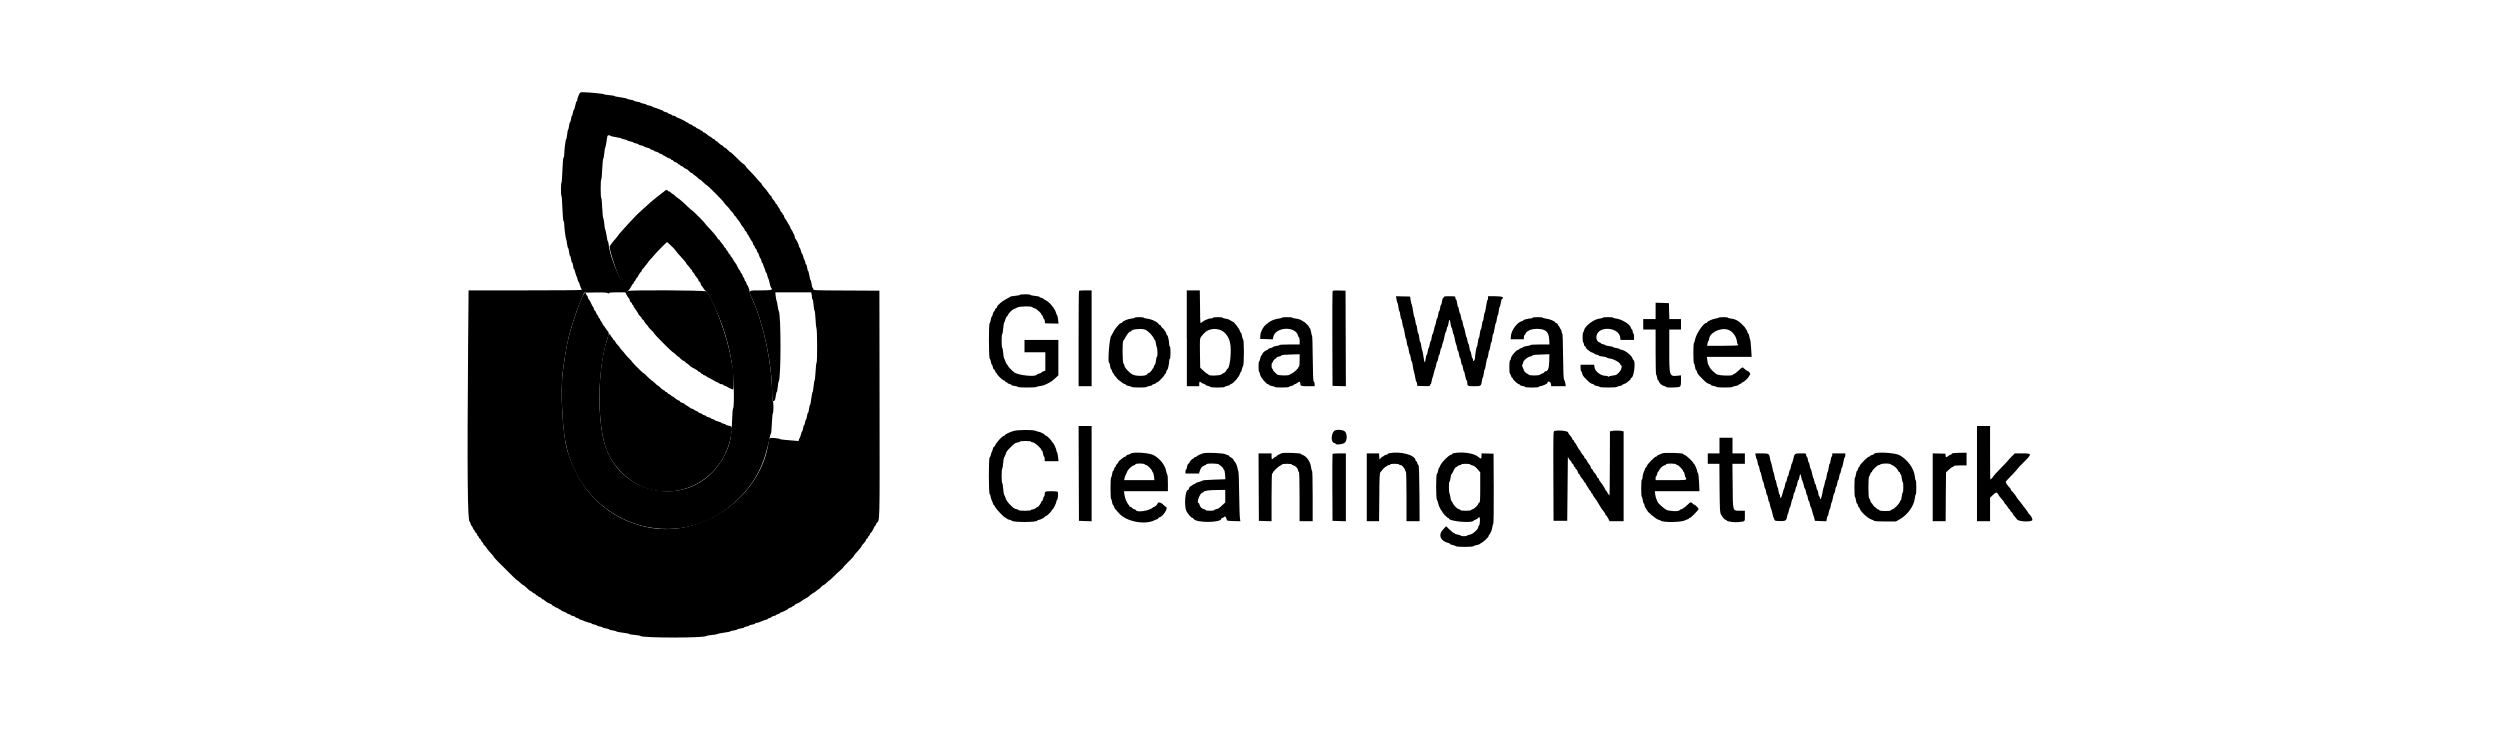
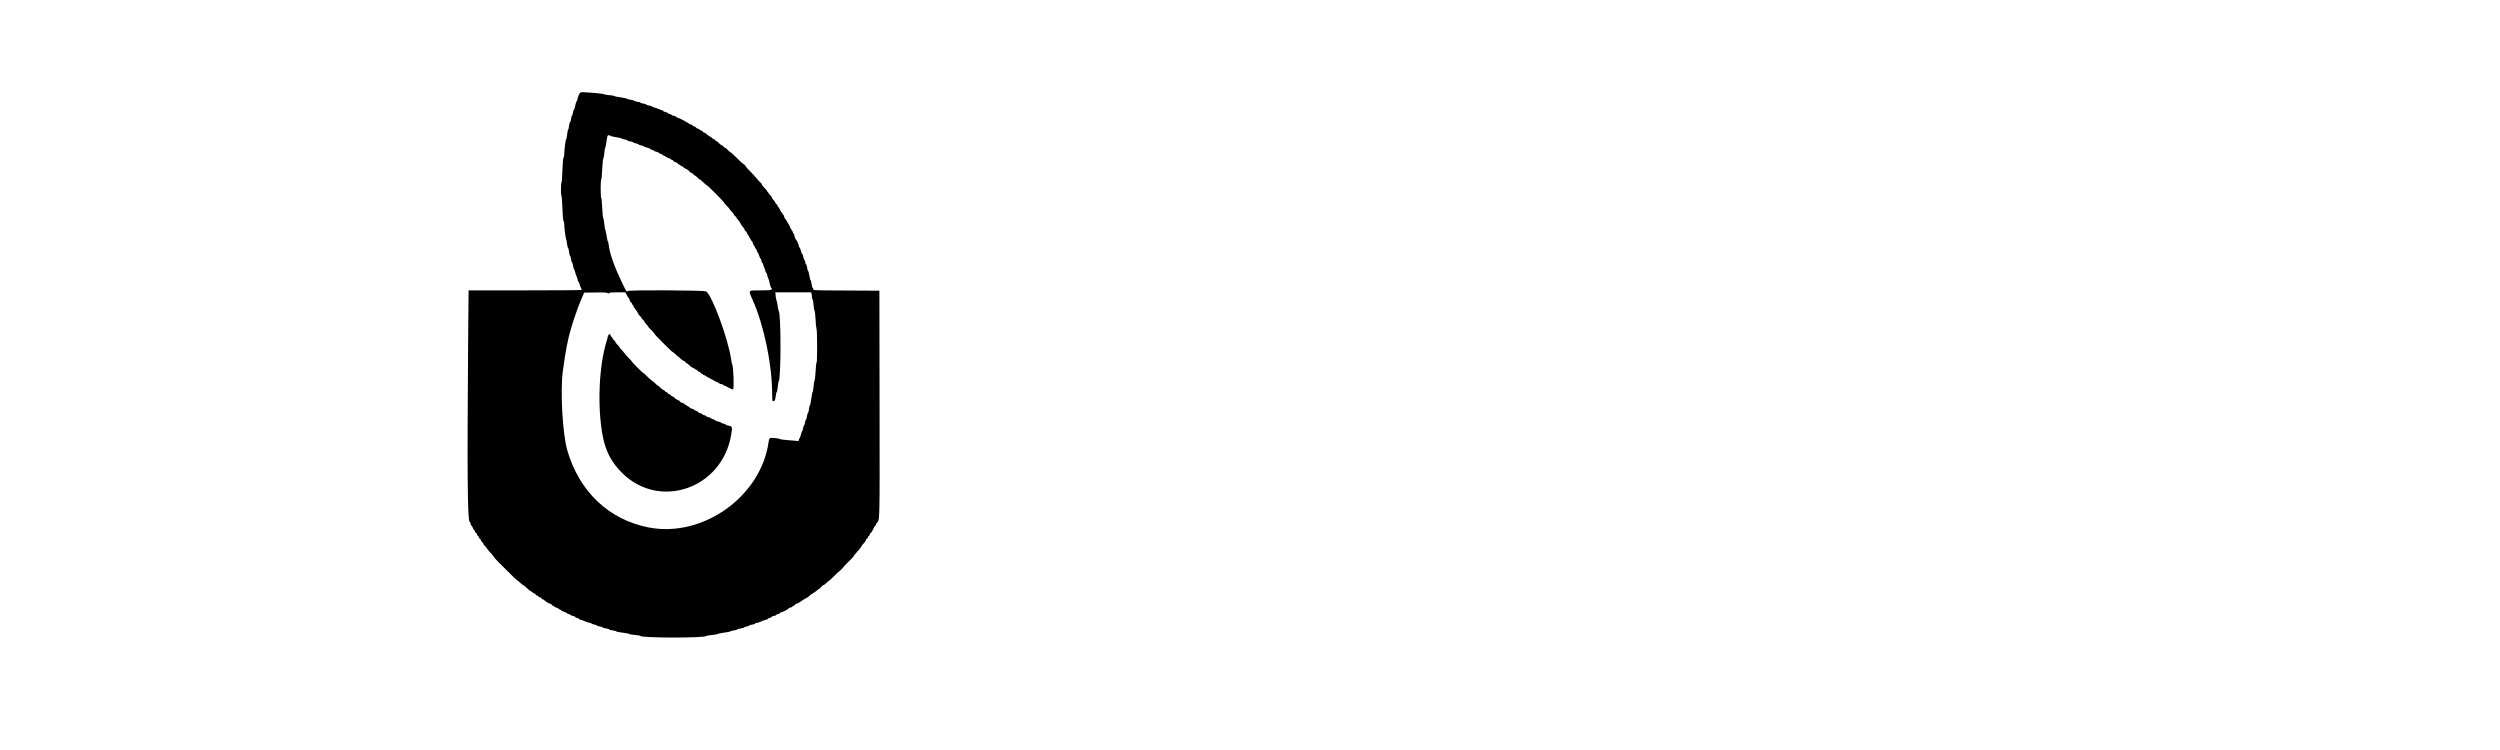
<svg xmlns="http://www.w3.org/2000/svg" width="160" zoomAndPan="magnify" viewBox="0 0 120 36" height="48" preserveAspectRatio="xMidYMid meet" version="1.0">
  <defs>
    <style type="text/css">
    :root {
       color-scheme: light dark;
    }
    </style>
  </defs>
  <g class="ccustom" fill="currentcolor">
-     <path d="M 31.91 9.16 C 31.895 9.18 31.844 9.219 31.805 9.246 C 31.766 9.27 31.676 9.34 31.602 9.402 C 31.531 9.461 31.418 9.551 31.352 9.605 C 31.285 9.656 31.164 9.762 31.082 9.84 C 31 9.918 30.875 10.027 30.805 10.09 C 30.652 10.219 30.398 10.477 30.184 10.715 C 30.098 10.809 29.977 10.945 29.914 11.012 C 29.73 11.215 29.723 11.227 29.645 11.336 C 29.602 11.395 29.535 11.48 29.488 11.527 C 29.445 11.57 29.391 11.641 29.363 11.684 C 29.34 11.723 29.301 11.773 29.277 11.797 C 29.164 11.918 29.922 14 30.086 14 C 30.125 14 30.227 13.883 30.289 13.766 C 30.324 13.695 30.367 13.629 30.391 13.617 C 30.41 13.602 30.43 13.57 30.43 13.547 C 30.43 13.52 30.441 13.5 30.457 13.5 C 30.473 13.5 30.5 13.457 30.523 13.406 C 30.543 13.355 30.574 13.312 30.59 13.312 C 30.605 13.312 30.617 13.297 30.617 13.281 C 30.617 13.242 30.746 13.051 30.781 13.035 C 30.793 13.031 30.805 13.008 30.805 12.984 C 30.805 12.961 30.824 12.93 30.844 12.914 C 30.867 12.902 30.906 12.855 30.934 12.812 C 30.965 12.77 31.016 12.703 31.051 12.664 C 31.09 12.625 31.117 12.586 31.117 12.574 C 31.117 12.562 31.164 12.508 31.219 12.449 C 31.273 12.395 31.352 12.309 31.391 12.258 C 31.461 12.164 31.996 11.621 32.016 11.621 C 32.023 11.621 32.047 11.641 32.07 11.66 C 32.09 11.684 32.172 11.762 32.25 11.832 C 32.328 11.902 32.398 11.977 32.406 11.996 C 32.414 12.027 32.566 12.199 32.832 12.492 C 32.887 12.551 32.934 12.613 32.934 12.629 C 32.934 12.645 32.973 12.695 33.02 12.742 C 33.07 12.789 33.117 12.855 33.129 12.883 C 33.141 12.914 33.164 12.938 33.184 12.938 C 33.199 12.938 33.215 12.957 33.215 12.984 C 33.215 13.012 33.242 13.055 33.277 13.086 C 33.312 13.113 33.34 13.148 33.34 13.164 C 33.34 13.18 33.355 13.207 33.371 13.227 C 33.5 13.379 33.527 13.422 33.527 13.461 C 33.527 13.484 33.547 13.512 33.574 13.52 C 33.598 13.527 33.625 13.578 33.637 13.629 C 33.648 13.68 33.668 13.719 33.68 13.719 C 33.691 13.719 33.727 13.77 33.758 13.828 C 33.793 13.887 33.852 13.957 33.891 13.984 C 34.016 14.066 34.426 14.938 34.68 15.66 C 34.852 16.148 35.031 16.828 35.078 17.145 C 35.09 17.23 35.109 17.352 35.125 17.414 C 35.215 17.77 35.266 19.555 35.188 19.602 C 35.172 19.613 35.148 19.863 35.141 20.16 C 35.113 20.98 35.039 21.336 34.789 21.832 C 33.422 24.551 29.547 23.984 28.941 20.98 C 28.715 19.863 28.715 18.379 28.941 17.145 C 29.012 16.75 29.156 16.191 29.211 16.09 C 29.238 16.043 29.223 15.945 29.18 15.91 C 29.168 15.902 29.121 15.832 29.066 15.754 C 29.016 15.676 28.965 15.609 28.949 15.602 C 28.938 15.598 28.926 15.574 28.926 15.551 C 28.926 15.531 28.898 15.48 28.863 15.441 C 28.828 15.402 28.801 15.348 28.801 15.328 C 28.801 15.305 28.789 15.285 28.77 15.285 C 28.754 15.285 28.73 15.25 28.723 15.207 C 28.711 15.164 28.691 15.129 28.68 15.129 C 28.668 15.129 28.641 15.078 28.617 15.02 C 28.598 14.957 28.566 14.91 28.551 14.91 C 28.539 14.91 28.516 14.867 28.504 14.816 C 28.492 14.762 28.473 14.723 28.461 14.719 C 28.453 14.719 28.406 14.645 28.367 14.547 C 28.324 14.453 28.277 14.375 28.266 14.375 C 28.254 14.375 28.234 14.336 28.223 14.281 C 28.211 14.23 28.191 14.188 28.176 14.188 C 28.164 14.188 28.141 14.152 28.133 14.109 C 28.078 13.902 27.898 14.277 27.578 15.238 C 27.273 16.16 27.18 16.598 27.016 17.82 C 26.914 18.586 26.973 20.277 27.133 21.168 C 27.855 25.227 32.602 26.797 35.469 23.922 C 36.289 23.102 36.695 22.281 36.961 20.934 C 36.969 20.883 36.988 20.832 37.004 20.82 C 37.02 20.812 37.039 20.582 37.051 20.312 C 37.062 20.043 37.086 19.82 37.102 19.82 C 37.113 19.82 37.125 19.695 37.125 19.539 C 37.125 19.375 37.113 19.258 37.094 19.258 C 37.074 19.258 37.062 19.117 37.062 18.898 C 37.062 17.508 36.66 15.566 36.125 14.391 C 36.039 14.207 35.992 14.074 35.984 14.016 C 35.977 13.918 35.898 13.688 35.871 13.688 C 35.859 13.688 35.84 13.645 35.828 13.594 C 35.816 13.543 35.793 13.5 35.781 13.5 C 35.766 13.5 35.746 13.457 35.734 13.406 C 35.723 13.355 35.699 13.312 35.688 13.312 C 35.672 13.312 35.652 13.27 35.641 13.219 C 35.629 13.168 35.605 13.125 35.59 13.125 C 35.574 13.125 35.555 13.09 35.543 13.047 C 35.531 13.004 35.512 12.969 35.5 12.969 C 35.488 12.969 35.453 12.914 35.426 12.852 C 35.375 12.73 35.32 12.641 35.266 12.578 C 35.246 12.559 35.203 12.488 35.172 12.426 C 35.137 12.363 35.098 12.312 35.086 12.312 C 35.07 12.312 35.062 12.289 35.062 12.262 C 35.062 12.238 35.039 12.207 35.016 12.199 C 34.988 12.188 34.969 12.164 34.969 12.141 C 34.969 12.121 34.938 12.074 34.902 12.035 C 34.871 12 34.84 11.953 34.84 11.938 C 34.84 11.918 34.82 11.895 34.793 11.883 C 34.77 11.875 34.746 11.848 34.746 11.824 C 34.746 11.801 34.707 11.746 34.66 11.695 C 34.613 11.648 34.562 11.582 34.551 11.551 C 34.539 11.523 34.516 11.496 34.496 11.496 C 34.48 11.496 34.453 11.473 34.441 11.438 C 34.418 11.375 34.215 11.133 33.988 10.898 C 33.906 10.812 33.84 10.734 33.84 10.723 C 33.84 10.695 33.234 10.09 33.207 10.09 C 33.195 10.09 33.109 10.016 33.016 9.926 C 32.848 9.754 32.586 9.531 32.5 9.48 C 32.473 9.465 32.422 9.422 32.383 9.379 C 32.348 9.34 32.301 9.309 32.285 9.309 C 32.27 9.309 32.234 9.277 32.203 9.246 C 32.176 9.211 32.129 9.184 32.105 9.184 C 32.078 9.184 32.055 9.168 32.055 9.152 C 32.055 9.105 31.953 9.113 31.91 9.16 M 51.793 13.961 C 51.781 13.973 51.773 15.008 51.773 16.258 L 51.773 18.539 L 52.398 18.539 L 52.398 13.938 L 52.105 13.938 C 51.945 13.938 51.805 13.949 51.793 13.961 M 56.969 16.238 L 56.969 18.539 L 57.562 18.539 L 57.562 18.43 C 57.562 18.312 57.594 18.293 57.664 18.367 C 57.691 18.391 57.746 18.418 57.793 18.43 C 57.836 18.441 57.875 18.465 57.875 18.477 C 57.875 18.492 57.922 18.516 57.984 18.523 C 58.043 18.535 58.094 18.559 58.094 18.574 C 58.094 18.59 58.25 18.602 58.438 18.602 C 58.629 18.602 58.781 18.59 58.781 18.574 C 58.781 18.559 58.84 18.535 58.906 18.523 C 58.977 18.512 59.031 18.488 59.031 18.477 C 59.031 18.461 59.062 18.441 59.098 18.43 C 59.219 18.391 59.48 18.082 59.52 17.934 C 59.531 17.887 59.551 17.852 59.562 17.852 C 59.578 17.852 59.598 17.797 59.609 17.734 C 59.621 17.668 59.648 17.598 59.668 17.57 C 59.719 17.512 59.719 16.324 59.672 16.293 C 59.652 16.281 59.625 16.203 59.613 16.121 C 59.602 16.039 59.582 15.973 59.566 15.973 C 59.551 15.973 59.531 15.938 59.52 15.895 C 59.492 15.785 59.23 15.441 59.172 15.441 C 59.16 15.441 59.113 15.414 59.062 15.379 C 59.016 15.344 58.91 15.305 58.832 15.297 C 58.754 15.285 58.688 15.262 58.688 15.25 C 58.688 15.234 58.582 15.223 58.453 15.223 C 58.316 15.223 58.219 15.234 58.219 15.254 C 58.219 15.27 58.172 15.285 58.117 15.285 C 58.004 15.285 57.758 15.395 57.668 15.484 C 57.609 15.547 57.609 15.535 57.602 14.742 L 57.59 13.938 L 56.965 13.938 L 56.965 16.238 M 63.961 14.008 C 63.953 14.047 63.949 15.078 63.953 16.301 L 63.961 18.523 L 64.602 18.539 L 64.586 13.953 L 64.281 13.945 C 63.988 13.938 63.977 13.938 63.961 14.008 M 48.957 14.152 C 48.957 14.168 48.855 14.188 48.73 14.199 C 48.605 14.211 48.496 14.23 48.488 14.246 C 48.477 14.258 48.391 14.309 48.289 14.359 C 48.094 14.461 47.859 14.664 47.859 14.734 C 47.859 14.758 47.84 14.785 47.812 14.793 C 47.789 14.805 47.766 14.832 47.766 14.855 C 47.766 14.883 47.746 14.918 47.719 14.938 C 47.695 14.961 47.664 15.027 47.652 15.086 C 47.645 15.141 47.621 15.191 47.609 15.191 C 47.594 15.191 47.574 15.258 47.559 15.34 C 47.547 15.422 47.523 15.496 47.504 15.512 C 47.453 15.543 47.457 17.188 47.508 17.219 C 47.527 17.23 47.555 17.301 47.566 17.375 C 47.578 17.445 47.598 17.508 47.609 17.508 C 47.625 17.508 47.645 17.555 47.656 17.617 C 47.664 17.676 47.688 17.727 47.707 17.727 C 47.723 17.727 47.754 17.766 47.77 17.82 C 47.789 17.871 47.816 17.914 47.832 17.914 C 47.848 17.914 47.859 17.93 47.859 17.949 C 47.859 18 48.133 18.258 48.188 18.258 C 48.211 18.258 48.238 18.277 48.246 18.305 C 48.258 18.328 48.285 18.352 48.312 18.352 C 48.34 18.352 48.359 18.363 48.359 18.379 C 48.359 18.395 48.402 18.418 48.453 18.43 C 48.508 18.441 48.547 18.461 48.547 18.477 C 48.547 18.492 48.617 18.516 48.707 18.527 C 48.793 18.539 48.863 18.559 48.863 18.574 C 48.863 18.609 49.73 18.609 49.75 18.574 C 49.762 18.559 49.836 18.539 49.922 18.531 C 50.008 18.52 50.102 18.496 50.133 18.48 C 50.164 18.465 50.227 18.438 50.27 18.418 C 50.344 18.383 50.41 18.344 50.516 18.273 C 50.539 18.254 50.613 18.191 50.68 18.129 L 50.801 18.016 L 50.801 16.316 L 49.176 16.316 L 49.176 16.91 L 50.176 16.91 L 50.176 17.793 L 50.082 17.824 C 50.031 17.84 49.988 17.867 49.988 17.883 C 49.988 17.895 49.941 17.918 49.887 17.93 C 49.832 17.941 49.773 17.969 49.762 17.988 C 49.688 18.102 48.859 18.012 48.68 17.871 C 48.547 17.762 48.391 17.602 48.391 17.574 C 48.391 17.555 48.375 17.527 48.352 17.516 C 48.328 17.5 48.289 17.434 48.266 17.367 C 48.246 17.297 48.215 17.223 48.199 17.207 C 48.184 17.188 48.164 17.062 48.152 16.934 C 48.141 16.801 48.121 16.691 48.105 16.691 C 48.09 16.691 48.078 16.543 48.078 16.363 C 48.078 16.184 48.09 16.035 48.105 16.035 C 48.121 16.035 48.141 15.922 48.152 15.781 C 48.164 15.641 48.184 15.512 48.199 15.492 C 48.211 15.473 48.242 15.395 48.262 15.324 C 48.285 15.25 48.312 15.191 48.328 15.191 C 48.344 15.191 48.367 15.16 48.379 15.125 C 48.406 15.039 48.59 14.855 48.68 14.828 C 48.719 14.816 48.789 14.785 48.832 14.758 C 48.922 14.699 49.508 14.688 49.543 14.742 C 49.555 14.758 49.602 14.781 49.648 14.793 C 49.742 14.816 49.988 15.031 49.988 15.09 C 49.988 15.109 50 15.129 50.016 15.129 C 50.031 15.129 50.055 15.172 50.066 15.223 C 50.078 15.273 50.098 15.316 50.113 15.316 C 50.129 15.316 50.145 15.363 50.152 15.418 L 50.16 15.52 L 50.809 15.535 L 50.789 15.34 C 50.777 15.234 50.754 15.137 50.738 15.129 C 50.727 15.117 50.703 15.07 50.691 15.02 C 50.641 14.816 50.367 14.488 50.184 14.406 C 50.129 14.383 50.082 14.352 50.082 14.34 C 50.082 14.328 50.039 14.309 49.988 14.297 C 49.938 14.285 49.895 14.266 49.895 14.25 C 49.895 14.234 49.797 14.215 49.676 14.203 C 49.555 14.191 49.457 14.168 49.457 14.152 C 49.457 14.137 49.344 14.125 49.207 14.125 C 49.066 14.125 48.957 14.137 48.957 14.152 M 67.031 14.367 C 67.043 14.449 67.062 14.523 67.078 14.535 C 67.09 14.543 67.113 14.637 67.125 14.746 C 67.137 14.852 67.156 14.941 67.172 14.941 C 67.184 14.941 67.203 15.023 67.215 15.129 C 67.227 15.23 67.25 15.316 67.262 15.316 C 67.277 15.316 67.297 15.395 67.309 15.496 C 67.32 15.594 67.344 15.691 67.359 15.711 C 67.375 15.73 67.406 15.859 67.426 16 C 67.445 16.141 67.473 16.254 67.484 16.254 C 67.496 16.254 67.516 16.34 67.527 16.441 C 67.539 16.547 67.562 16.629 67.574 16.629 C 67.59 16.629 67.609 16.715 67.621 16.816 C 67.633 16.922 67.656 17.004 67.668 17.004 C 67.684 17.004 67.703 17.082 67.715 17.176 C 67.727 17.273 67.75 17.348 67.762 17.348 C 67.777 17.348 67.797 17.438 67.812 17.547 C 67.824 17.652 67.852 17.797 67.875 17.867 C 67.898 17.934 67.926 18.066 67.938 18.156 C 67.949 18.246 67.973 18.32 67.984 18.32 C 68 18.32 68.016 18.367 68.02 18.422 L 68.031 18.523 L 68.336 18.531 C 68.594 18.539 68.641 18.535 68.641 18.492 C 68.641 18.465 68.652 18.445 68.668 18.445 C 68.684 18.445 68.707 18.379 68.719 18.297 C 68.73 18.215 68.754 18.133 68.766 18.117 C 68.777 18.098 68.805 18 68.828 17.898 C 68.848 17.793 68.879 17.695 68.891 17.68 C 68.906 17.66 68.926 17.578 68.938 17.5 C 68.949 17.418 68.973 17.348 68.988 17.348 C 69 17.348 69.023 17.277 69.035 17.191 C 69.047 17.105 69.066 17.035 69.082 17.035 C 69.094 17.035 69.117 16.965 69.129 16.879 C 69.141 16.793 69.16 16.723 69.172 16.723 C 69.188 16.723 69.207 16.664 69.219 16.59 C 69.23 16.52 69.254 16.445 69.266 16.426 C 69.277 16.41 69.309 16.293 69.332 16.168 C 69.355 16.043 69.383 15.941 69.395 15.941 C 69.406 15.941 69.426 15.887 69.438 15.816 C 69.449 15.746 69.469 15.684 69.484 15.676 C 69.5 15.668 69.52 15.59 69.531 15.504 C 69.562 15.293 69.598 15.305 69.625 15.535 C 69.637 15.637 69.66 15.723 69.676 15.723 C 69.688 15.723 69.711 15.793 69.723 15.879 C 69.734 15.965 69.754 16.035 69.766 16.035 C 69.777 16.035 69.805 16.137 69.828 16.262 C 69.848 16.387 69.879 16.504 69.891 16.52 C 69.906 16.539 69.926 16.617 69.938 16.699 C 69.953 16.781 69.973 16.848 69.984 16.848 C 70 16.848 70.02 16.918 70.031 17.004 C 70.043 17.09 70.066 17.168 70.082 17.18 C 70.098 17.188 70.117 17.266 70.129 17.352 C 70.141 17.438 70.16 17.508 70.176 17.508 C 70.191 17.508 70.211 17.578 70.223 17.664 C 70.234 17.75 70.254 17.82 70.27 17.82 C 70.281 17.82 70.309 17.918 70.328 18.039 C 70.352 18.16 70.379 18.258 70.395 18.258 C 70.41 18.258 70.422 18.289 70.426 18.328 C 70.426 18.531 70.438 18.539 70.754 18.539 C 71.086 18.539 71.098 18.531 71.129 18.293 C 71.141 18.203 71.164 18.125 71.176 18.113 C 71.191 18.105 71.211 18.016 71.223 17.91 C 71.234 17.809 71.254 17.727 71.27 17.727 C 71.281 17.727 71.309 17.605 71.328 17.461 C 71.352 17.312 71.379 17.191 71.395 17.191 C 71.406 17.191 71.43 17.109 71.441 17.004 C 71.453 16.902 71.473 16.816 71.488 16.816 C 71.5 16.816 71.523 16.734 71.535 16.629 C 71.547 16.527 71.566 16.441 71.582 16.441 C 71.594 16.441 71.617 16.352 71.629 16.238 C 71.641 16.125 71.66 16.035 71.672 16.035 C 71.688 16.035 71.715 15.914 71.738 15.77 C 71.762 15.621 71.789 15.504 71.801 15.504 C 71.816 15.504 71.836 15.418 71.848 15.316 C 71.859 15.211 71.883 15.129 71.895 15.129 C 71.91 15.129 71.93 15.035 71.941 14.926 C 71.953 14.812 71.977 14.723 71.988 14.723 C 72 14.723 72.023 14.645 72.035 14.551 C 72.047 14.453 72.07 14.371 72.086 14.359 C 72.227 14.273 72.109 14.219 71.77 14.219 L 71.426 14.219 L 71.426 14.312 C 71.426 14.367 71.414 14.406 71.398 14.406 C 71.387 14.406 71.355 14.543 71.332 14.707 C 71.309 14.867 71.281 15.004 71.27 15.004 C 71.254 15.004 71.234 15.094 71.223 15.207 C 71.211 15.316 71.191 15.41 71.176 15.41 C 71.16 15.41 71.141 15.5 71.129 15.613 C 71.117 15.727 71.094 15.816 71.082 15.816 C 71.066 15.816 71.043 15.906 71.031 16.02 C 71.02 16.133 71 16.223 70.984 16.223 C 70.973 16.223 70.949 16.316 70.938 16.426 C 70.926 16.539 70.906 16.629 70.895 16.629 C 70.871 16.629 70.797 17.059 70.801 17.188 C 70.801 17.227 70.777 17.281 70.754 17.309 C 70.711 17.348 70.707 17.344 70.707 17.273 C 70.707 17.23 70.691 17.191 70.68 17.191 C 70.664 17.191 70.641 17.125 70.629 17.039 C 70.617 16.953 70.598 16.875 70.582 16.867 C 70.566 16.855 70.543 16.77 70.531 16.676 C 70.52 16.582 70.5 16.504 70.484 16.504 C 70.473 16.504 70.449 16.434 70.438 16.348 C 70.426 16.262 70.406 16.191 70.395 16.191 C 70.383 16.191 70.355 16.086 70.332 15.957 C 70.309 15.828 70.277 15.715 70.266 15.707 C 70.254 15.699 70.23 15.621 70.219 15.535 C 70.207 15.449 70.188 15.379 70.176 15.379 C 70.16 15.379 70.141 15.309 70.129 15.223 C 70.117 15.137 70.098 15.059 70.082 15.051 C 70.066 15.043 70.043 14.965 70.031 14.879 C 70.02 14.793 70 14.723 69.984 14.723 C 69.973 14.723 69.953 14.645 69.941 14.551 C 69.93 14.453 69.906 14.375 69.891 14.375 C 69.875 14.375 69.859 14.34 69.859 14.297 C 69.859 14.223 69.859 14.219 69.578 14.219 C 69.348 14.219 69.297 14.23 69.297 14.266 C 69.297 14.293 69.285 14.312 69.266 14.312 C 69.25 14.312 69.227 14.383 69.215 14.469 C 69.203 14.555 69.184 14.629 69.172 14.629 C 69.156 14.629 69.137 14.699 69.125 14.785 C 69.113 14.871 69.09 14.941 69.078 14.941 C 69.062 14.941 69.043 15.016 69.031 15.113 C 69.02 15.207 68.996 15.285 68.98 15.285 C 68.969 15.285 68.945 15.352 68.934 15.434 C 68.922 15.516 68.902 15.594 68.891 15.613 C 68.875 15.629 68.848 15.73 68.828 15.84 C 68.805 15.949 68.777 16.035 68.766 16.035 C 68.75 16.035 68.73 16.113 68.719 16.207 C 68.707 16.301 68.688 16.379 68.672 16.379 C 68.656 16.379 68.637 16.449 68.625 16.535 C 68.613 16.621 68.59 16.699 68.574 16.711 C 68.559 16.719 68.539 16.797 68.527 16.883 C 68.516 16.969 68.496 17.035 68.48 17.035 C 68.469 17.035 68.445 17.113 68.434 17.211 C 68.402 17.469 68.371 17.441 68.328 17.121 C 68.305 16.965 68.277 16.82 68.266 16.801 C 68.25 16.785 68.23 16.691 68.219 16.59 C 68.203 16.492 68.184 16.41 68.172 16.41 C 68.156 16.41 68.137 16.32 68.125 16.207 C 68.113 16.094 68.09 16.004 68.078 16.004 C 68.062 16.004 68.039 15.914 68.027 15.801 C 68.016 15.688 67.996 15.598 67.98 15.598 C 67.969 15.598 67.949 15.512 67.938 15.41 C 67.922 15.305 67.902 15.223 67.891 15.223 C 67.879 15.223 67.852 15.098 67.828 14.941 C 67.809 14.789 67.781 14.656 67.77 14.645 C 67.758 14.633 67.734 14.535 67.715 14.43 L 67.684 14.234 L 67.348 14.227 L 67.008 14.219 L 67.031 14.367 M 79.469 14.922 L 79.469 15.316 L 78.875 15.316 L 78.875 15.816 L 79.469 15.816 L 79.469 16.895 C 79.469 17.488 79.48 17.98 79.496 17.988 C 79.512 17.996 79.531 18.062 79.543 18.133 C 79.555 18.199 79.574 18.258 79.59 18.258 C 79.605 18.258 79.625 18.293 79.637 18.332 C 79.656 18.41 79.828 18.539 79.918 18.539 C 79.945 18.539 79.969 18.555 79.969 18.57 C 79.969 18.621 80.566 18.609 80.633 18.559 C 80.676 18.523 80.688 18.469 80.688 18.266 L 80.688 18.016 L 80.551 18.031 C 80.125 18.078 80.125 18.078 80.125 16.812 L 80.125 15.816 L 80.688 15.816 L 80.688 15.316 L 80.129 15.316 L 80.117 14.934 L 80.109 14.551 L 79.789 14.539 L 79.469 14.531 L 79.469 14.922 M 54.465 15.25 C 54.465 15.262 54.391 15.285 54.297 15.293 C 54.133 15.309 53.867 15.422 53.867 15.477 C 53.867 15.492 53.848 15.504 53.824 15.504 C 53.801 15.504 53.762 15.523 53.738 15.547 C 53.582 15.707 53.496 15.82 53.43 15.957 C 53.387 16.043 53.344 16.121 53.336 16.129 C 53.254 16.203 53.16 17.414 53.238 17.414 C 53.254 17.414 53.277 17.484 53.285 17.57 C 53.297 17.656 53.32 17.727 53.336 17.727 C 53.352 17.727 53.371 17.766 53.383 17.82 C 53.395 17.871 53.418 17.914 53.434 17.914 C 53.449 17.914 53.461 17.93 53.461 17.953 C 53.461 17.977 53.488 18.016 53.516 18.043 C 53.547 18.07 53.598 18.129 53.629 18.176 C 53.664 18.219 53.703 18.258 53.719 18.258 C 53.734 18.258 53.777 18.293 53.816 18.332 C 53.855 18.375 53.926 18.418 53.973 18.43 C 54.02 18.441 54.055 18.465 54.055 18.48 C 54.055 18.496 54.113 18.516 54.184 18.527 C 54.25 18.539 54.316 18.559 54.324 18.574 C 54.348 18.609 55.02 18.609 55.039 18.574 C 55.051 18.559 55.113 18.539 55.184 18.527 C 55.25 18.516 55.309 18.492 55.309 18.477 C 55.309 18.461 55.352 18.441 55.402 18.43 C 55.453 18.418 55.496 18.395 55.496 18.379 C 55.496 18.363 55.516 18.352 55.535 18.352 C 55.559 18.352 55.598 18.328 55.629 18.297 C 55.656 18.266 55.723 18.199 55.773 18.152 C 55.828 18.102 55.879 18.035 55.891 18.004 C 55.898 17.969 55.918 17.945 55.934 17.945 C 55.949 17.945 55.969 17.902 55.98 17.852 C 55.992 17.797 56.012 17.758 56.023 17.758 C 56.055 17.758 56.121 17.469 56.121 17.332 C 56.121 17.273 56.137 17.223 56.152 17.223 C 56.172 17.223 56.184 17.105 56.184 16.926 C 56.184 16.75 56.172 16.629 56.152 16.629 C 56.137 16.629 56.121 16.582 56.121 16.523 C 56.121 16.375 56.059 16.098 56.027 16.098 C 56.016 16.098 55.992 16.055 55.98 16.004 C 55.969 15.953 55.949 15.91 55.934 15.91 C 55.918 15.91 55.902 15.891 55.902 15.871 C 55.902 15.848 55.863 15.793 55.809 15.754 C 55.758 15.711 55.719 15.656 55.715 15.637 C 55.715 15.613 55.699 15.598 55.676 15.598 C 55.652 15.598 55.617 15.57 55.598 15.535 C 55.539 15.441 55.273 15.32 55.074 15.297 C 54.98 15.285 54.902 15.262 54.902 15.25 C 54.902 15.234 54.805 15.223 54.684 15.223 C 54.562 15.223 54.465 15.234 54.465 15.25 M 61.535 15.25 C 61.535 15.262 61.461 15.285 61.367 15.293 C 61.211 15.309 60.977 15.402 60.891 15.484 C 60.871 15.504 60.824 15.539 60.789 15.562 C 60.645 15.664 60.508 15.918 60.496 16.098 L 60.488 16.27 L 60.793 16.277 L 61.094 16.289 L 61.117 16.176 C 61.207 15.691 62.188 15.637 62.305 16.109 C 62.316 16.156 62.336 16.191 62.352 16.191 C 62.367 16.191 62.383 16.27 62.383 16.363 L 62.383 16.535 L 61.895 16.535 C 61.629 16.535 61.41 16.547 61.41 16.562 C 61.41 16.578 61.34 16.602 61.254 16.609 C 61.168 16.621 61.098 16.645 61.098 16.66 C 61.098 16.672 61.047 16.695 60.988 16.707 C 60.93 16.719 60.879 16.738 60.879 16.754 C 60.879 16.77 60.848 16.793 60.809 16.805 C 60.73 16.828 60.598 16.941 60.598 16.984 C 60.598 17 60.574 17.031 60.551 17.059 C 60.523 17.082 60.496 17.16 60.484 17.227 C 60.473 17.293 60.453 17.348 60.438 17.348 C 60.422 17.348 60.41 17.461 60.41 17.602 C 60.41 17.738 60.422 17.852 60.438 17.852 C 60.453 17.852 60.473 17.906 60.484 17.977 C 60.504 18.105 60.785 18.445 60.871 18.445 C 60.891 18.445 60.91 18.461 60.918 18.477 C 60.922 18.496 60.988 18.52 61.059 18.531 C 61.133 18.539 61.191 18.559 61.191 18.574 C 61.191 18.609 61.84 18.609 61.863 18.574 C 61.871 18.559 61.93 18.535 61.988 18.523 C 62.051 18.516 62.098 18.492 62.098 18.477 C 62.098 18.457 62.117 18.445 62.141 18.445 C 62.164 18.445 62.219 18.418 62.266 18.383 C 62.375 18.297 62.414 18.305 62.414 18.41 C 62.414 18.527 62.449 18.539 62.805 18.539 L 63.102 18.539 L 63.102 18.434 C 63.102 18.375 63.082 18.32 63.062 18.312 C 63.031 18.301 63.02 18.043 63.012 17.199 C 63.008 16.594 62.992 16.098 62.977 16.098 C 62.965 16.098 62.941 16.027 62.934 15.941 C 62.922 15.855 62.891 15.766 62.863 15.742 C 62.84 15.715 62.82 15.684 62.82 15.672 C 62.82 15.645 62.609 15.441 62.582 15.441 C 62.57 15.441 62.523 15.41 62.473 15.375 C 62.418 15.34 62.309 15.305 62.207 15.293 C 62.113 15.285 62.035 15.262 62.035 15.25 C 62.035 15.234 61.926 15.223 61.785 15.223 C 61.648 15.223 61.535 15.234 61.535 15.25 M 73.555 15.254 C 73.555 15.27 73.516 15.285 73.473 15.285 C 73.363 15.285 73.113 15.348 73.113 15.379 C 73.113 15.391 73.078 15.41 73.031 15.422 C 72.828 15.473 72.551 15.848 72.527 16.102 L 72.512 16.285 L 73.145 16.285 L 73.145 16.195 C 73.145 16.145 73.16 16.094 73.18 16.082 C 73.199 16.07 73.227 16.027 73.242 15.984 C 73.258 15.945 73.293 15.91 73.316 15.91 C 73.344 15.91 73.367 15.898 73.367 15.883 C 73.367 15.844 73.59 15.785 73.75 15.785 C 74.191 15.785 74.34 15.91 74.363 16.309 L 74.375 16.535 L 73.918 16.535 C 73.664 16.535 73.461 16.547 73.461 16.562 C 73.461 16.578 73.387 16.598 73.297 16.609 C 73.207 16.621 73.129 16.641 73.117 16.656 C 73.105 16.676 73.059 16.695 73.012 16.711 C 72.965 16.723 72.926 16.742 72.926 16.758 C 72.926 16.773 72.91 16.785 72.887 16.785 C 72.793 16.785 72.52 17.102 72.52 17.211 C 72.52 17.25 72.504 17.289 72.484 17.293 C 72.438 17.309 72.434 17.91 72.48 17.938 C 72.496 17.949 72.52 18 72.531 18.047 C 72.543 18.094 72.566 18.133 72.582 18.133 C 72.602 18.133 72.613 18.148 72.613 18.168 C 72.613 18.219 72.859 18.445 72.914 18.445 C 72.938 18.445 72.957 18.457 72.957 18.477 C 72.957 18.492 73.016 18.516 73.082 18.527 C 73.152 18.539 73.207 18.559 73.207 18.574 C 73.207 18.59 73.355 18.602 73.539 18.602 C 73.734 18.602 73.867 18.59 73.867 18.57 C 73.867 18.555 73.895 18.539 73.93 18.539 C 74.008 18.539 74.273 18.422 74.273 18.387 C 74.273 18.277 74.422 18.301 74.441 18.414 L 74.461 18.539 L 75.156 18.539 L 75.137 18.406 C 75.125 18.336 75.098 18.254 75.078 18.23 C 75.051 18.199 75.035 17.887 75.027 17.094 C 75.023 16.473 75.008 16.004 74.988 16.004 C 74.973 16.004 74.961 15.969 74.961 15.93 C 74.961 15.887 74.941 15.832 74.918 15.809 C 74.895 15.785 74.867 15.734 74.855 15.699 C 74.844 15.66 74.82 15.629 74.805 15.629 C 74.785 15.629 74.773 15.605 74.773 15.578 C 74.773 15.551 74.746 15.52 74.711 15.512 C 74.676 15.504 74.648 15.484 74.648 15.473 C 74.648 15.422 74.391 15.316 74.227 15.297 C 74.133 15.285 74.055 15.262 74.055 15.25 C 74.055 15.234 73.941 15.223 73.805 15.223 C 73.656 15.223 73.555 15.234 73.555 15.254 M 76.934 15.25 C 76.934 15.262 76.859 15.285 76.773 15.293 C 76.496 15.328 76.078 15.645 76.035 15.852 C 76.027 15.902 76.004 15.949 75.988 15.961 C 75.953 15.984 75.957 16.441 75.996 16.441 C 76.012 16.441 76.027 16.477 76.027 16.52 C 76.027 16.566 76.047 16.609 76.074 16.617 C 76.098 16.629 76.121 16.656 76.121 16.68 C 76.121 16.699 76.16 16.75 76.207 16.785 C 76.254 16.82 76.309 16.863 76.328 16.879 C 76.348 16.895 76.402 16.918 76.445 16.93 C 76.488 16.941 76.527 16.961 76.527 16.977 C 76.527 16.992 76.574 17.012 76.637 17.023 C 76.695 17.035 76.746 17.055 76.746 17.07 C 76.746 17.082 76.828 17.102 76.934 17.113 C 77.035 17.125 77.121 17.148 77.121 17.16 C 77.121 17.176 77.188 17.195 77.27 17.207 C 77.457 17.234 77.723 17.375 77.762 17.469 C 77.777 17.504 77.805 17.539 77.816 17.539 C 77.867 17.539 77.836 17.723 77.77 17.805 C 77.633 17.98 77.594 18.008 77.41 18.027 C 77.312 18.039 77.219 18.062 77.207 18.082 C 77.191 18.105 77.184 18.105 77.184 18.078 C 77.184 18.055 77.141 18.039 77.066 18.039 C 76.832 18.039 76.562 17.828 76.535 17.625 L 76.52 17.508 L 75.867 17.508 L 75.867 17.664 C 75.867 17.75 75.883 17.82 75.898 17.82 C 75.91 17.82 75.934 17.863 75.941 17.914 C 75.965 18.02 75.992 18.062 76.156 18.223 C 76.32 18.383 76.355 18.41 76.445 18.43 C 76.488 18.441 76.527 18.465 76.527 18.48 C 76.527 18.496 76.582 18.516 76.652 18.527 C 76.723 18.539 76.785 18.559 76.793 18.574 C 76.816 18.609 77.582 18.609 77.602 18.574 C 77.613 18.559 77.676 18.539 77.746 18.527 C 77.816 18.516 77.871 18.496 77.871 18.48 C 77.871 18.465 77.91 18.441 77.953 18.43 C 78 18.418 78.055 18.395 78.074 18.371 C 78.098 18.352 78.152 18.309 78.195 18.277 C 78.242 18.242 78.277 18.199 78.277 18.176 C 78.277 18.152 78.293 18.133 78.309 18.133 C 78.422 18.133 78.52 17.359 78.414 17.293 C 78.398 17.281 78.371 17.238 78.355 17.195 C 78.309 17.043 77.961 16.785 77.805 16.785 C 77.773 16.785 77.746 16.773 77.746 16.758 C 77.746 16.742 77.676 16.719 77.59 16.707 C 77.504 16.695 77.434 16.676 77.434 16.66 C 77.434 16.648 77.348 16.625 77.246 16.613 C 77.145 16.602 77.059 16.582 77.059 16.566 C 77.059 16.555 77.008 16.535 76.949 16.523 C 76.887 16.512 76.84 16.488 76.84 16.477 C 76.84 16.461 76.805 16.441 76.766 16.43 C 76.668 16.406 76.605 16.258 76.633 16.117 C 76.723 15.629 77.703 15.695 77.77 16.195 L 77.785 16.316 L 78.434 16.316 L 78.434 16.16 C 78.434 16.074 78.422 16.004 78.402 16.004 C 78.387 16.004 78.371 15.969 78.371 15.93 C 78.371 15.887 78.352 15.832 78.324 15.805 C 78.301 15.777 78.277 15.742 78.277 15.727 C 78.277 15.594 77.848 15.324 77.594 15.293 C 77.508 15.285 77.434 15.262 77.434 15.25 C 77.434 15.234 77.32 15.223 77.184 15.223 C 77.047 15.223 76.934 15.234 76.934 15.25 M 82.492 15.25 C 82.48 15.262 82.41 15.285 82.336 15.293 C 82.188 15.316 81.941 15.43 81.941 15.477 C 81.941 15.492 81.922 15.504 81.898 15.504 C 81.762 15.504 81.402 16.047 81.359 16.316 C 81.348 16.387 81.324 16.449 81.309 16.461 C 81.273 16.48 81.273 17.445 81.309 17.445 C 81.324 17.445 81.348 17.516 81.359 17.602 C 81.371 17.688 81.391 17.758 81.406 17.758 C 81.422 17.758 81.441 17.793 81.453 17.836 C 81.477 17.938 81.504 17.973 81.707 18.176 C 81.91 18.379 81.949 18.406 82.047 18.43 C 82.09 18.441 82.129 18.465 82.129 18.48 C 82.129 18.496 82.184 18.516 82.254 18.527 C 82.324 18.539 82.387 18.559 82.398 18.574 C 82.418 18.609 83.16 18.609 83.16 18.574 C 83.16 18.559 83.219 18.539 83.289 18.531 C 83.363 18.52 83.43 18.5 83.438 18.484 C 83.449 18.465 83.488 18.445 83.527 18.43 C 83.566 18.418 83.598 18.395 83.598 18.379 C 83.598 18.363 83.617 18.352 83.641 18.352 C 83.691 18.352 83.941 18.121 83.941 18.078 C 83.941 18.059 83.965 18.027 83.988 18.008 C 84.047 17.961 83.977 17.832 83.871 17.801 C 83.836 17.789 83.777 17.746 83.738 17.707 C 83.645 17.605 83.633 17.609 83.449 17.789 C 83.359 17.875 83.266 17.945 83.242 17.945 C 83.219 17.945 83.191 17.961 83.184 17.984 C 83.16 18.055 82.508 18.035 82.395 17.961 C 82.242 17.855 82.074 17.684 82.051 17.602 C 82.035 17.559 82.016 17.516 82 17.504 C 81.984 17.496 81.965 17.406 81.953 17.309 L 81.93 17.129 L 84.078 17.129 L 84.055 16.734 C 84.043 16.516 84.02 16.316 84.004 16.289 C 83.988 16.262 83.969 16.188 83.961 16.121 C 83.949 16.059 83.926 16.004 83.91 16.004 C 83.895 16.004 83.879 15.977 83.879 15.945 C 83.879 15.91 83.859 15.863 83.832 15.836 C 83.809 15.809 83.785 15.777 83.785 15.766 C 83.785 15.754 83.762 15.715 83.73 15.684 C 83.488 15.418 83.328 15.32 83.094 15.293 C 83.012 15.285 82.941 15.262 82.941 15.25 C 82.941 15.215 82.512 15.215 82.492 15.25 M 54.926 15.812 C 55.023 15.844 55.043 15.855 55.184 15.984 C 55.277 16.07 55.402 16.238 55.402 16.285 C 55.402 16.301 55.414 16.316 55.434 16.316 C 55.449 16.316 55.469 16.383 55.48 16.465 C 55.492 16.547 55.512 16.641 55.527 16.668 C 55.566 16.738 55.57 17.129 55.531 17.129 C 55.516 17.129 55.496 17.215 55.484 17.32 C 55.473 17.422 55.449 17.508 55.434 17.508 C 55.418 17.508 55.398 17.547 55.387 17.602 C 55.375 17.652 55.352 17.695 55.336 17.695 C 55.32 17.695 55.309 17.711 55.309 17.73 C 55.309 17.77 55.164 17.914 55.121 17.914 C 55.105 17.914 55.078 17.938 55.062 17.969 C 55.012 18.059 54.535 18.066 54.371 17.98 C 54.191 17.887 53.965 17.633 53.965 17.527 C 53.965 17.504 53.945 17.469 53.926 17.449 C 53.875 17.398 53.867 16.391 53.918 16.355 C 53.934 16.344 53.965 16.297 53.988 16.254 C 54.09 16.051 54.207 15.91 54.266 15.91 C 54.289 15.91 54.309 15.898 54.309 15.883 C 54.309 15.809 54.738 15.762 54.926 15.812 M 58.496 15.816 C 58.738 15.859 58.965 16.117 59.039 16.43 C 59.125 16.793 59.047 17.633 58.922 17.703 C 58.898 17.715 58.875 17.742 58.875 17.758 C 58.875 17.797 58.762 17.914 58.723 17.914 C 58.707 17.914 58.668 17.938 58.637 17.969 C 58.57 18.035 58.031 18.051 58.008 17.984 C 58 17.961 57.977 17.945 57.957 17.945 C 57.938 17.945 57.852 17.879 57.766 17.797 L 57.609 17.648 L 57.598 16.953 C 57.59 16.27 57.59 16.254 57.66 16.156 C 57.805 15.957 57.949 15.848 58.125 15.812 C 58.285 15.781 58.32 15.781 58.492 15.816 M 82.922 15.82 C 83.141 15.879 83.34 16.129 83.371 16.383 C 83.379 16.465 83.402 16.535 83.414 16.535 C 83.43 16.535 83.441 16.551 83.441 16.566 C 83.441 16.586 83.172 16.598 82.691 16.598 L 81.945 16.598 L 81.961 16.48 C 81.973 16.418 81.992 16.359 82.008 16.355 C 82.023 16.348 82.035 16.324 82.035 16.297 C 82.035 15.992 82.547 15.715 82.922 15.82 M 62.383 17.301 C 62.383 17.48 62.367 17.602 62.352 17.602 C 62.332 17.602 62.32 17.617 62.32 17.637 C 62.32 17.688 62.086 17.902 62 17.93 C 61.961 17.941 61.918 17.969 61.906 17.984 C 61.871 18.039 61.371 18.031 61.309 17.977 C 61.16 17.852 61.098 17.781 61.098 17.738 C 61.098 17.715 61.082 17.695 61.066 17.695 C 61.051 17.695 61.035 17.629 61.035 17.555 C 61.035 17.477 61.047 17.414 61.062 17.414 C 61.078 17.414 61.098 17.379 61.109 17.34 C 61.121 17.301 61.164 17.25 61.207 17.227 C 61.25 17.203 61.285 17.172 61.285 17.156 C 61.285 17.145 61.336 17.125 61.395 17.113 C 61.457 17.102 61.504 17.082 61.504 17.066 C 61.504 17.035 61.684 17.02 62.09 17.012 L 62.383 17.004 L 62.383 17.301 M 74.363 17.344 C 74.352 17.688 74.301 17.82 74.188 17.82 C 74.164 17.82 74.137 17.84 74.129 17.863 C 74.121 17.887 74.074 17.918 74.027 17.93 C 73.984 17.941 73.934 17.965 73.922 17.984 C 73.891 18.035 73.391 18.035 73.375 17.984 C 73.367 17.961 73.344 17.945 73.324 17.945 C 73.281 17.945 73.148 17.82 73.148 17.777 C 73.148 17.762 73.125 17.703 73.094 17.641 C 73.055 17.562 73.051 17.523 73.078 17.5 C 73.098 17.477 73.113 17.434 73.113 17.402 C 73.113 17.312 73.316 17.137 73.445 17.113 C 73.504 17.102 73.555 17.082 73.555 17.066 C 73.555 17.035 73.73 17.02 74.113 17.012 L 74.371 17.004 L 74.363 17.344 M 51.781 22.723 L 51.789 25 L 52.094 25.012 L 52.398 25.02 L 52.398 20.449 L 51.773 20.449 L 51.781 22.723 M 94.895 22.73 L 94.895 25.016 L 95.523 25.016 L 95.523 23.891 L 95.652 23.766 C 95.805 23.617 95.848 23.609 95.91 23.727 C 95.953 23.809 96.059 23.941 96.164 24.051 C 96.188 24.078 96.211 24.117 96.211 24.137 C 96.211 24.156 96.223 24.172 96.234 24.172 C 96.246 24.172 96.297 24.234 96.348 24.312 C 96.395 24.391 96.449 24.453 96.465 24.453 C 96.48 24.453 96.492 24.477 96.492 24.5 C 96.492 24.527 96.512 24.559 96.539 24.566 C 96.562 24.578 96.594 24.613 96.605 24.648 C 96.617 24.684 96.656 24.742 96.691 24.777 C 96.73 24.816 96.785 24.883 96.816 24.93 C 96.891 25.047 97.555 25.07 97.555 24.953 C 97.555 24.875 97.5 24.773 97.406 24.684 C 97.367 24.645 97.336 24.602 97.336 24.59 C 97.336 24.574 97.305 24.527 97.266 24.48 C 97.227 24.434 97.176 24.367 97.148 24.328 C 97.09 24.238 96.914 24.016 96.852 23.949 C 96.828 23.922 96.805 23.891 96.805 23.879 C 96.805 23.848 96.582 23.566 96.547 23.551 C 96.535 23.547 96.523 23.523 96.523 23.504 C 96.523 23.484 96.5 23.441 96.469 23.414 C 96.375 23.324 96.273 23.176 96.273 23.125 C 96.273 23.117 96.398 22.977 96.555 22.82 C 96.711 22.66 96.836 22.52 96.836 22.508 C 96.836 22.496 96.969 22.352 97.133 22.191 C 97.547 21.785 97.543 21.762 97.07 21.762 L 96.711 21.762 L 96.555 21.918 C 96.469 22.004 96.398 22.082 96.398 22.09 C 96.398 22.098 96.238 22.27 96.039 22.473 C 95.84 22.672 95.68 22.852 95.68 22.863 C 95.68 22.891 95.562 23.016 95.539 23.016 C 95.527 23.016 95.523 22.438 95.523 21.73 L 95.523 20.449 L 94.895 20.449 L 94.895 22.73 M 48.641 20.688 C 48.441 20.754 48.234 20.855 48.234 20.887 C 48.234 20.902 48.215 20.918 48.191 20.918 C 48.113 20.918 47.812 21.25 47.758 21.395 C 47.746 21.426 47.723 21.449 47.707 21.449 C 47.691 21.449 47.668 21.496 47.656 21.551 C 47.645 21.605 47.621 21.668 47.609 21.684 C 47.598 21.699 47.574 21.766 47.562 21.824 C 47.551 21.887 47.523 21.945 47.504 21.957 C 47.449 21.992 47.453 23.707 47.508 23.727 C 47.531 23.734 47.547 23.777 47.547 23.824 C 47.551 23.867 47.578 23.961 47.609 24.031 C 47.645 24.102 47.672 24.176 47.672 24.195 C 47.672 24.219 47.684 24.234 47.695 24.234 C 47.711 24.234 47.738 24.281 47.766 24.336 C 47.805 24.422 48.184 24.828 48.227 24.828 C 48.234 24.828 48.277 24.855 48.32 24.891 C 48.363 24.926 48.434 24.953 48.473 24.953 C 48.512 24.953 48.547 24.969 48.555 24.988 C 48.586 25.078 49.766 25.078 49.793 24.988 C 49.801 24.969 49.836 24.953 49.871 24.953 C 49.934 24.953 50.152 24.836 50.172 24.793 C 50.176 24.777 50.195 24.766 50.215 24.766 C 50.258 24.766 50.488 24.531 50.488 24.488 C 50.488 24.469 50.504 24.453 50.52 24.453 C 50.555 24.453 50.707 24.141 50.707 24.07 C 50.707 24.043 50.719 24.012 50.734 24.004 C 50.785 23.973 50.809 23.633 50.766 23.605 C 50.719 23.574 50.266 23.566 50.195 23.598 C 50.164 23.609 50.145 23.652 50.145 23.723 C 50.145 23.781 50.133 23.828 50.117 23.828 C 50.102 23.828 50.078 23.879 50.07 23.938 C 50.059 23.996 50.035 24.047 50.02 24.047 C 50 24.047 49.988 24.059 49.988 24.074 C 49.988 24.121 49.852 24.324 49.82 24.328 C 49.805 24.328 49.758 24.355 49.715 24.391 C 49.672 24.426 49.602 24.453 49.562 24.453 C 49.52 24.453 49.488 24.469 49.488 24.484 C 49.488 24.504 49.367 24.516 49.191 24.516 C 49.027 24.516 48.895 24.504 48.895 24.488 C 48.895 24.473 48.852 24.453 48.797 24.441 C 48.703 24.422 48.668 24.402 48.523 24.266 C 48.375 24.121 48.309 24.027 48.266 23.902 C 48.246 23.836 48.215 23.766 48.199 23.746 C 48.184 23.727 48.164 23.594 48.152 23.453 C 48.141 23.316 48.121 23.191 48.105 23.184 C 48.09 23.176 48.078 23.02 48.078 22.844 C 48.078 22.664 48.09 22.508 48.105 22.5 C 48.121 22.492 48.141 22.367 48.152 22.227 C 48.164 22.086 48.184 21.961 48.199 21.953 C 48.215 21.941 48.246 21.879 48.266 21.812 C 48.312 21.672 48.328 21.648 48.508 21.469 C 48.699 21.277 48.727 21.258 48.848 21.238 C 48.906 21.23 48.957 21.211 48.957 21.195 C 48.957 21.18 49.074 21.168 49.223 21.168 C 49.379 21.168 49.488 21.18 49.488 21.199 C 49.488 21.215 49.523 21.23 49.57 21.23 C 49.656 21.23 49.988 21.523 49.988 21.598 C 49.988 21.621 50 21.637 50.02 21.637 C 50.035 21.637 50.055 21.699 50.066 21.777 C 50.078 21.855 50.102 21.918 50.117 21.918 C 50.133 21.918 50.145 21.969 50.145 22.027 L 50.145 22.137 L 50.809 22.137 L 50.785 21.926 C 50.773 21.809 50.75 21.711 50.738 21.703 C 50.723 21.699 50.707 21.664 50.707 21.629 C 50.707 21.547 50.555 21.23 50.516 21.23 C 50.5 21.23 50.488 21.215 50.488 21.195 C 50.488 21.152 50.258 20.918 50.215 20.918 C 50.195 20.918 50.176 20.906 50.172 20.891 C 50.152 20.848 49.938 20.73 49.875 20.73 C 49.844 20.73 49.777 20.707 49.727 20.684 C 49.605 20.621 48.844 20.625 48.645 20.688 M 64.035 20.691 C 63.875 20.863 63.887 21.262 64.055 21.262 C 64.082 21.262 64.102 21.277 64.102 21.293 C 64.102 21.371 64.477 21.328 64.559 21.242 C 64.672 21.117 64.668 20.816 64.555 20.711 C 64.453 20.617 64.121 20.605 64.035 20.691 M 74.609 20.688 C 74.559 20.703 74.555 20.824 74.562 22.852 L 74.57 25 L 75.227 25 L 75.242 23.469 L 75.258 21.934 L 75.32 22.035 C 75.355 22.09 75.395 22.137 75.406 22.137 C 75.422 22.137 75.43 22.16 75.43 22.188 C 75.43 22.211 75.449 22.242 75.477 22.25 C 75.5 22.262 75.527 22.301 75.539 22.344 C 75.547 22.387 75.57 22.418 75.586 22.418 C 75.605 22.418 75.617 22.441 75.617 22.469 C 75.617 22.492 75.641 22.523 75.664 22.531 C 75.688 22.543 75.719 22.594 75.73 22.645 C 75.742 22.695 75.77 22.746 75.793 22.754 C 75.816 22.762 75.836 22.789 75.836 22.809 C 75.836 22.832 75.867 22.883 75.898 22.922 C 75.934 22.965 75.973 23.012 75.988 23.031 C 76 23.047 76.023 23.086 76.035 23.117 C 76.047 23.145 76.07 23.172 76.086 23.172 C 76.105 23.172 76.117 23.191 76.117 23.215 C 76.117 23.238 76.137 23.277 76.16 23.301 C 76.18 23.324 76.219 23.387 76.246 23.438 C 76.27 23.488 76.309 23.543 76.332 23.555 C 76.352 23.57 76.371 23.602 76.371 23.625 C 76.371 23.652 76.383 23.672 76.398 23.672 C 76.414 23.672 76.438 23.703 76.449 23.738 C 76.461 23.777 76.488 23.828 76.508 23.848 C 76.578 23.93 76.637 24.02 76.746 24.203 C 76.855 24.395 76.895 24.453 76.996 24.574 C 77.031 24.617 77.059 24.672 77.059 24.691 C 77.059 24.715 77.07 24.734 77.086 24.734 C 77.102 24.734 77.148 24.797 77.188 24.875 L 77.258 25.016 L 77.934 25.016 L 77.934 20.707 L 77.863 20.688 C 77.824 20.676 77.707 20.668 77.605 20.668 C 77.504 20.668 77.387 20.676 77.348 20.688 L 77.277 20.707 L 77.273 22.273 C 77.27 23.137 77.262 23.82 77.254 23.789 C 77.246 23.758 77.23 23.734 77.215 23.734 C 77.203 23.734 77.172 23.691 77.152 23.641 C 77.129 23.59 77.102 23.547 77.086 23.547 C 77.07 23.547 77.059 23.531 77.059 23.508 C 77.059 23.473 76.859 23.16 76.785 23.082 C 76.762 23.059 76.746 23.023 76.746 23 C 76.746 22.977 76.723 22.949 76.699 22.941 C 76.672 22.93 76.652 22.902 76.652 22.879 C 76.652 22.855 76.621 22.801 76.59 22.762 C 76.555 22.719 76.516 22.672 76.5 22.652 C 76.488 22.637 76.465 22.598 76.453 22.566 C 76.441 22.539 76.422 22.512 76.406 22.512 C 76.391 22.512 76.367 22.477 76.355 22.426 C 76.344 22.379 76.324 22.336 76.312 22.324 C 76.277 22.301 76.164 22.125 76.141 22.066 C 76.129 22.039 76.105 22.012 76.09 22.012 C 76.07 22.012 76.055 21.992 76.055 21.969 C 76.055 21.934 76.027 21.891 75.902 21.738 C 75.883 21.719 75.867 21.688 75.867 21.672 C 75.867 21.652 75.852 21.629 75.828 21.613 C 75.809 21.602 75.75 21.508 75.699 21.41 C 75.645 21.312 75.594 21.23 75.582 21.23 C 75.566 21.23 75.555 21.207 75.555 21.184 C 75.555 21.156 75.535 21.125 75.508 21.117 C 75.484 21.105 75.461 21.082 75.461 21.059 C 75.461 21.027 75.434 20.98 75.305 20.832 C 75.289 20.812 75.273 20.781 75.273 20.762 C 75.273 20.684 74.816 20.633 74.609 20.688 M 82.535 21.387 L 82.535 21.762 L 81.973 21.762 L 81.973 22.262 L 82.531 22.262 L 82.539 23.43 C 82.551 24.531 82.555 24.602 82.613 24.703 C 82.695 24.852 82.789 24.953 82.836 24.953 C 82.855 24.953 82.879 24.969 82.883 24.984 C 82.898 25.035 83.246 25.082 83.441 25.062 C 83.777 25.027 83.754 25.047 83.754 24.766 L 83.754 24.516 L 83.535 24.516 C 83.16 24.516 83.176 24.574 83.168 23.32 L 83.156 22.262 L 83.754 22.262 L 83.754 21.762 L 83.16 21.762 L 83.16 21.012 L 82.535 21.012 L 82.535 21.387 M 54.324 21.75 C 54.289 21.762 54.246 21.781 54.23 21.797 C 54.215 21.812 54.176 21.824 54.145 21.824 C 54.113 21.824 54.078 21.848 54.066 21.871 C 54.059 21.898 54.031 21.918 54.012 21.918 C 53.988 21.918 53.941 21.945 53.906 21.973 C 53.871 22.004 53.805 22.055 53.762 22.086 C 53.719 22.121 53.68 22.164 53.68 22.184 C 53.68 22.203 53.652 22.242 53.617 22.27 C 53.582 22.301 53.555 22.348 53.555 22.371 C 53.555 22.398 53.543 22.418 53.527 22.418 C 53.512 22.418 53.488 22.461 53.477 22.512 C 53.465 22.566 53.445 22.605 53.43 22.605 C 53.414 22.605 53.391 22.676 53.379 22.766 C 53.367 22.852 53.348 22.922 53.332 22.922 C 53.316 22.922 53.305 23.152 53.305 23.438 C 53.305 23.719 53.316 23.953 53.332 23.953 C 53.348 23.953 53.367 24.012 53.375 24.082 C 53.387 24.152 53.406 24.223 53.422 24.23 C 53.441 24.242 53.465 24.285 53.477 24.324 C 53.504 24.414 53.512 24.426 53.742 24.668 C 54.098 25.047 54.977 25.203 55.422 24.969 C 55.473 24.945 55.527 24.922 55.547 24.922 C 55.566 24.922 55.59 24.902 55.602 24.875 C 55.609 24.852 55.633 24.828 55.652 24.828 C 55.797 24.828 56.09 24.383 55.977 24.34 C 55.945 24.324 55.883 24.277 55.84 24.23 C 55.738 24.117 55.598 24.082 55.57 24.16 C 55.543 24.227 55.445 24.328 55.402 24.328 C 55.387 24.328 55.355 24.348 55.332 24.367 C 55.176 24.516 54.574 24.609 54.531 24.492 C 54.527 24.473 54.496 24.453 54.465 24.453 C 54.434 24.453 54.387 24.426 54.355 24.391 C 54.324 24.355 54.277 24.328 54.254 24.328 C 54.23 24.328 54.211 24.316 54.211 24.301 C 54.211 24.285 54.195 24.25 54.172 24.23 C 54.09 24.145 53.988 23.902 53.973 23.742 L 53.953 23.578 L 56.059 23.578 L 56.059 23.188 C 56.059 22.973 56.047 22.793 56.031 22.781 C 56.016 22.773 55.996 22.711 55.984 22.648 C 55.938 22.344 55.695 22.023 55.375 21.848 C 55.199 21.75 54.551 21.691 54.324 21.75 M 57.75 21.758 C 57.617 21.801 57.469 21.867 57.469 21.891 C 57.469 21.902 57.434 21.922 57.391 21.93 C 57.348 21.941 57.312 21.965 57.312 21.98 C 57.312 22 57.297 22.012 57.273 22.012 C 57.234 22.012 57.094 22.16 57.094 22.199 C 57.094 22.215 57.07 22.242 57.043 22.258 C 57.016 22.27 56.984 22.344 56.977 22.414 C 56.965 22.484 56.945 22.543 56.93 22.543 C 56.918 22.543 56.902 22.586 56.902 22.637 L 56.902 22.73 L 57.551 22.73 L 57.59 22.605 C 57.633 22.461 57.707 22.375 57.816 22.34 C 57.855 22.328 57.898 22.301 57.914 22.281 C 57.941 22.234 58.445 22.242 58.504 22.289 C 58.527 22.309 58.586 22.355 58.633 22.391 C 58.68 22.426 58.719 22.473 58.719 22.496 C 58.719 22.52 58.734 22.543 58.754 22.551 C 58.773 22.559 58.797 22.664 58.805 22.785 L 58.82 23.004 L 58.281 23.023 C 57.984 23.031 57.734 23.051 57.723 23.066 C 57.711 23.082 57.633 23.113 57.547 23.133 C 57.461 23.156 57.383 23.188 57.379 23.203 C 57.371 23.219 57.352 23.234 57.328 23.234 C 57.309 23.234 57.258 23.262 57.219 23.297 C 57.176 23.328 57.133 23.359 57.117 23.359 C 57.105 23.359 57.086 23.395 57.074 23.438 C 57.062 23.48 57.043 23.516 57.027 23.516 C 56.887 23.516 56.828 24.297 56.949 24.535 C 57.027 24.684 57.184 24.859 57.234 24.859 C 57.254 24.859 57.281 24.879 57.289 24.898 C 57.367 25.105 58.625 25.102 58.625 24.895 C 58.625 24.879 58.66 24.859 58.703 24.848 C 58.746 24.836 58.781 24.812 58.781 24.797 C 58.781 24.734 58.871 24.852 58.879 24.926 C 58.891 25 58.898 25 59.215 25.012 L 59.539 25.02 L 59.52 24.902 C 59.504 24.836 59.488 24.309 59.48 23.734 C 59.477 23.156 59.457 22.656 59.441 22.621 C 59.426 22.59 59.406 22.512 59.395 22.449 C 59.375 22.328 59.281 22.137 59.242 22.137 C 59.23 22.137 59.219 22.121 59.219 22.098 C 59.219 22.051 59.133 21.973 59.055 21.941 C 59.023 21.93 59 21.906 59 21.887 C 59 21.871 58.984 21.855 58.961 21.855 C 58.941 21.855 58.879 21.832 58.828 21.805 C 58.727 21.746 57.902 21.711 57.75 21.758 M 61.535 21.75 C 61.391 21.805 61.285 21.863 61.285 21.891 C 61.285 21.906 61.266 21.918 61.238 21.918 C 61.211 21.918 61.168 21.945 61.137 21.98 C 61.059 22.074 61.035 22.059 61.035 21.902 L 61.035 21.762 L 60.41 21.762 L 60.418 23.383 L 60.426 25 L 60.73 25.012 L 61.035 25.02 L 61.035 23.875 C 61.035 23.133 61.047 22.73 61.066 22.73 C 61.082 22.73 61.098 22.715 61.098 22.691 C 61.098 22.637 61.379 22.371 61.465 22.344 C 61.504 22.332 61.535 22.309 61.535 22.293 C 61.535 22.277 61.641 22.262 61.77 22.262 C 61.898 22.262 62.004 22.277 62.004 22.289 C 62.004 22.305 62.039 22.328 62.086 22.34 C 62.191 22.367 62.285 22.465 62.309 22.578 C 62.316 22.629 62.34 22.668 62.352 22.668 C 62.367 22.668 62.379 23.195 62.379 23.844 L 62.379 25.016 L 63.008 25.016 L 63.008 23.812 C 63.008 23.148 62.996 22.605 62.98 22.605 C 62.965 22.605 62.945 22.531 62.934 22.441 C 62.906 22.176 62.719 21.898 62.523 21.836 C 62.488 21.824 62.449 21.801 62.438 21.781 C 62.414 21.746 61.625 21.719 61.535 21.75 M 66.676 21.754 C 66.637 21.762 66.605 21.781 66.605 21.797 C 66.605 21.812 66.578 21.824 66.543 21.824 C 66.512 21.824 66.465 21.848 66.438 21.871 C 66.41 21.898 66.379 21.918 66.363 21.918 C 66.348 21.918 66.309 21.949 66.277 21.988 L 66.215 22.059 L 66.203 21.91 L 66.195 21.762 L 65.605 21.762 L 65.605 25.016 L 66.195 25.016 L 66.207 23.863 C 66.211 22.891 66.223 22.703 66.262 22.664 C 66.285 22.637 66.344 22.57 66.387 22.516 C 66.43 22.465 66.477 22.418 66.488 22.418 C 66.504 22.418 66.535 22.398 66.562 22.371 C 66.59 22.348 66.637 22.324 66.672 22.324 C 66.703 22.324 66.73 22.312 66.73 22.293 C 66.73 22.277 66.82 22.262 66.934 22.262 C 67.043 22.262 67.141 22.277 67.152 22.293 C 67.164 22.312 67.195 22.324 67.227 22.324 C 67.297 22.328 67.41 22.449 67.438 22.555 C 67.449 22.602 67.469 22.637 67.484 22.637 C 67.5 22.637 67.512 23.152 67.512 23.828 L 67.512 25.016 L 68.141 25.016 L 68.133 23.688 C 68.125 22.711 68.113 22.348 68.086 22.332 C 68.066 22.32 68.039 22.27 68.027 22.223 C 68.016 22.176 67.996 22.137 67.98 22.137 C 67.965 22.137 67.949 22.121 67.949 22.105 C 67.949 21.844 67.23 21.648 66.676 21.754 M 69.773 21.754 C 69.734 21.762 69.703 21.781 69.703 21.797 C 69.703 21.812 69.684 21.824 69.664 21.824 C 69.555 21.824 69.16 22.227 69.121 22.375 C 69.109 22.418 69.09 22.449 69.078 22.449 C 69.066 22.449 69.043 22.512 69.031 22.582 C 69.023 22.656 68.996 22.727 68.973 22.738 C 68.922 22.77 68.922 23.922 68.973 23.988 C 68.992 24.012 69.016 24.082 69.027 24.141 C 69.047 24.258 69.133 24.441 69.195 24.512 C 69.215 24.531 69.234 24.562 69.234 24.574 C 69.234 24.613 69.469 24.859 69.508 24.859 C 69.531 24.859 69.547 24.871 69.547 24.887 C 69.547 25.023 70.652 25.125 70.73 24.996 C 70.742 24.977 70.789 24.949 70.836 24.938 C 70.883 24.926 70.926 24.898 70.938 24.875 C 70.945 24.848 70.977 24.828 71.004 24.828 C 71.062 24.828 71.043 25.211 70.984 25.23 C 70.969 25.238 70.957 25.27 70.957 25.301 C 70.957 25.406 70.688 25.648 70.547 25.664 C 70.48 25.676 70.422 25.695 70.422 25.711 C 70.422 25.723 70.352 25.738 70.266 25.738 C 70.18 25.738 70.109 25.723 70.109 25.707 C 70.109 25.695 70.047 25.672 69.969 25.66 C 69.891 25.648 69.828 25.625 69.828 25.609 C 69.828 25.594 69.809 25.582 69.785 25.582 C 69.762 25.582 69.668 25.508 69.578 25.418 L 69.414 25.258 L 69.262 25.422 C 69.02 25.68 69.141 25.969 69.527 26.066 C 69.574 26.078 69.609 26.098 69.609 26.113 C 69.609 26.129 69.664 26.148 69.727 26.16 C 69.793 26.172 69.863 26.199 69.887 26.219 C 69.941 26.262 70.703 26.262 70.73 26.215 C 70.742 26.199 70.809 26.176 70.875 26.164 C 70.941 26.156 71.004 26.133 71.016 26.121 C 71.023 26.109 71.07 26.078 71.117 26.055 C 71.234 25.992 71.457 25.777 71.457 25.723 C 71.457 25.699 71.465 25.676 71.48 25.668 C 71.527 25.648 71.613 25.445 71.629 25.32 C 71.641 25.246 71.66 25.16 71.68 25.125 C 71.695 25.09 71.703 24.402 71.699 23.422 L 71.691 21.777 L 71.113 21.762 L 71.113 21.887 C 71.113 22.027 71.078 22.043 70.977 21.945 C 70.781 21.758 70.215 21.668 69.773 21.754 M 79.797 21.758 C 79.613 21.828 79.531 21.871 79.531 21.895 C 79.531 21.906 79.512 21.918 79.488 21.918 C 79.426 21.918 79.062 22.289 79.043 22.375 C 79.031 22.418 79.012 22.449 78.996 22.449 C 78.98 22.449 78.965 22.469 78.965 22.488 C 78.965 22.512 78.938 22.586 78.902 22.652 C 78.871 22.723 78.844 22.832 78.844 22.898 C 78.844 22.961 78.828 23.016 78.809 23.016 C 78.77 23.016 78.766 23.816 78.805 23.84 C 78.82 23.852 78.844 23.93 78.855 24.016 C 78.867 24.102 78.887 24.172 78.906 24.172 C 78.922 24.172 78.934 24.207 78.934 24.246 C 78.934 24.285 78.965 24.355 79 24.398 C 79.031 24.441 79.062 24.488 79.062 24.496 C 79.062 24.57 79.535 24.953 79.625 24.953 C 79.652 24.953 79.688 24.969 79.707 24.988 C 79.805 25.086 80.699 25.078 80.891 24.973 C 80.941 24.945 81.004 24.922 81.023 24.922 C 81.047 24.922 81.062 24.91 81.062 24.891 C 81.062 24.875 81.078 24.859 81.102 24.859 C 81.137 24.859 81.172 24.832 81.297 24.707 C 81.438 24.57 81.531 24.457 81.531 24.434 C 81.531 24.395 81.379 24.234 81.344 24.234 C 81.328 24.234 81.285 24.207 81.25 24.172 C 81.168 24.086 81.141 24.094 81.02 24.211 C 80.883 24.348 80.73 24.453 80.676 24.453 C 80.652 24.453 80.625 24.469 80.617 24.492 C 80.594 24.559 80.125 24.543 79.98 24.469 C 79.863 24.406 79.562 24.137 79.562 24.086 C 79.562 24.074 79.539 24.023 79.516 23.973 C 79.488 23.926 79.461 23.816 79.449 23.73 L 79.43 23.578 L 81.574 23.578 L 81.555 23.148 C 81.543 22.91 81.52 22.711 81.5 22.707 C 81.484 22.699 81.469 22.668 81.469 22.637 C 81.469 22.559 81.34 22.262 81.309 22.262 C 81.293 22.262 81.281 22.246 81.281 22.227 C 81.281 22.176 80.949 21.863 80.867 21.84 C 80.828 21.828 80.789 21.801 80.777 21.781 C 80.75 21.742 79.891 21.719 79.797 21.758 M 90.023 21.75 C 89.984 21.758 89.949 21.777 89.949 21.793 C 89.949 21.809 89.91 21.828 89.855 21.84 C 89.805 21.852 89.762 21.875 89.762 21.891 C 89.762 21.906 89.742 21.918 89.715 21.918 C 89.648 21.918 89.262 22.309 89.262 22.371 C 89.262 22.398 89.25 22.418 89.234 22.418 C 89.219 22.418 89.195 22.461 89.184 22.512 C 89.172 22.566 89.152 22.605 89.137 22.605 C 89.121 22.605 89.098 22.676 89.086 22.766 C 89.074 22.852 89.055 22.922 89.039 22.922 C 89.023 22.922 89.012 23.133 89.012 23.391 C 89.012 23.648 89.023 23.859 89.039 23.859 C 89.055 23.859 89.074 23.93 89.086 24.016 C 89.098 24.102 89.121 24.172 89.137 24.172 C 89.152 24.172 89.172 24.215 89.184 24.266 C 89.195 24.316 89.219 24.359 89.234 24.359 C 89.25 24.359 89.262 24.375 89.262 24.391 C 89.262 24.52 89.664 24.898 89.844 24.941 C 89.895 24.953 89.945 24.98 89.957 25 C 89.973 25.02 90.156 25.031 90.488 25.031 L 91 25.031 L 91.176 24.934 C 91.559 24.719 91.867 24.293 91.91 23.926 C 91.922 23.82 91.941 23.734 91.957 23.734 C 91.992 23.734 91.992 23.086 91.957 23.062 C 91.941 23.055 91.922 22.961 91.91 22.855 C 91.867 22.477 91.562 22.062 91.176 21.848 C 91 21.75 90.293 21.691 90.023 21.75 M 93.73 21.754 C 93.699 21.762 93.676 21.781 93.676 21.797 C 93.676 21.812 93.656 21.824 93.633 21.824 C 93.609 21.824 93.559 21.852 93.52 21.887 C 93.422 21.969 93.398 21.965 93.387 21.863 L 93.379 21.777 L 92.77 21.762 L 92.77 25.016 L 93.391 25.016 L 93.398 23.848 L 93.41 22.676 L 93.543 22.547 C 93.617 22.477 93.695 22.418 93.719 22.418 C 93.742 22.418 93.77 22.402 93.777 22.379 C 93.785 22.352 93.879 22.34 94.094 22.34 L 94.395 22.34 L 94.395 21.73 L 94.09 21.734 C 93.922 21.738 93.762 21.746 93.73 21.754 M 63.961 21.801 C 63.953 21.824 63.949 22.551 63.953 23.422 L 63.961 25 L 64.281 25.012 L 64.602 25.02 L 64.602 21.762 L 64.289 21.762 C 64.066 21.762 63.969 21.773 63.961 21.801 M 84.277 21.895 C 84.285 21.969 84.309 22.031 84.32 22.039 C 84.336 22.043 84.355 22.117 84.367 22.203 C 84.379 22.289 84.398 22.355 84.414 22.355 C 84.426 22.355 84.445 22.426 84.457 22.512 C 84.473 22.598 84.492 22.668 84.504 22.668 C 84.516 22.668 84.543 22.77 84.566 22.891 C 84.586 23.008 84.617 23.117 84.633 23.125 C 84.648 23.133 84.668 23.211 84.68 23.297 C 84.691 23.383 84.715 23.453 84.727 23.453 C 84.742 23.453 84.762 23.523 84.773 23.609 C 84.785 23.695 84.805 23.766 84.82 23.766 C 84.832 23.766 84.855 23.836 84.867 23.922 C 84.879 24.008 84.898 24.078 84.91 24.078 C 84.926 24.078 84.945 24.145 84.957 24.227 C 84.973 24.309 84.992 24.391 85.008 24.406 C 85.02 24.422 85.051 24.531 85.074 24.641 C 85.094 24.754 85.125 24.852 85.137 24.859 C 85.145 24.867 85.16 24.902 85.168 24.938 C 85.18 24.992 85.207 25.004 85.422 25.012 C 85.703 25.02 85.746 24.996 85.777 24.801 C 85.789 24.73 85.809 24.664 85.824 24.656 C 85.836 24.648 85.855 24.578 85.867 24.5 C 85.879 24.422 85.902 24.359 85.914 24.359 C 85.926 24.359 85.957 24.27 85.977 24.156 C 85.996 24.043 86.027 23.953 86.039 23.953 C 86.051 23.953 86.07 23.883 86.082 23.797 C 86.094 23.711 86.117 23.641 86.129 23.641 C 86.145 23.641 86.168 23.578 86.18 23.5 C 86.191 23.422 86.211 23.359 86.227 23.359 C 86.238 23.359 86.258 23.289 86.27 23.203 C 86.281 23.117 86.305 23.047 86.32 23.047 C 86.336 23.047 86.359 22.98 86.371 22.906 C 86.395 22.73 86.434 22.723 86.457 22.891 C 86.469 22.961 86.5 23.059 86.523 23.102 C 86.543 23.148 86.574 23.246 86.586 23.32 C 86.598 23.391 86.621 23.453 86.633 23.453 C 86.648 23.453 86.672 23.516 86.684 23.594 C 86.695 23.672 86.715 23.742 86.73 23.75 C 86.742 23.758 86.766 23.828 86.777 23.906 C 86.789 23.984 86.809 24.047 86.824 24.047 C 86.836 24.047 86.859 24.109 86.871 24.188 C 86.883 24.266 86.902 24.328 86.914 24.328 C 86.926 24.328 86.953 24.41 86.977 24.508 C 87 24.605 87.027 24.703 87.035 24.719 C 87.047 24.738 87.07 24.809 87.086 24.875 L 87.117 25 L 87.391 25.012 L 87.664 25.02 L 87.688 24.895 C 87.695 24.824 87.719 24.766 87.73 24.766 C 87.746 24.766 87.77 24.695 87.777 24.609 C 87.789 24.523 87.812 24.453 87.824 24.453 C 87.836 24.453 87.859 24.383 87.871 24.297 C 87.883 24.211 87.902 24.133 87.918 24.125 C 87.93 24.117 87.961 24.012 87.98 23.891 C 88.004 23.77 88.031 23.672 88.047 23.672 C 88.059 23.672 88.082 23.602 88.094 23.516 C 88.102 23.43 88.125 23.359 88.141 23.359 C 88.152 23.359 88.176 23.289 88.188 23.203 C 88.199 23.117 88.219 23.047 88.234 23.047 C 88.246 23.047 88.27 22.977 88.281 22.891 C 88.293 22.805 88.312 22.73 88.324 22.73 C 88.336 22.73 88.359 22.668 88.367 22.594 C 88.379 22.516 88.402 22.445 88.414 22.438 C 88.43 22.43 88.461 22.316 88.48 22.188 C 88.504 22.055 88.535 21.949 88.551 21.949 C 88.562 21.949 88.574 21.906 88.574 21.855 L 88.574 21.762 L 87.949 21.762 L 87.949 21.84 C 87.949 21.883 87.938 21.918 87.922 21.918 C 87.906 21.918 87.883 21.996 87.871 22.09 C 87.859 22.184 87.84 22.262 87.824 22.262 C 87.809 22.262 87.789 22.348 87.777 22.449 C 87.766 22.555 87.742 22.645 87.727 22.656 C 87.715 22.664 87.691 22.75 87.68 22.844 C 87.668 22.938 87.648 23.023 87.633 23.031 C 87.621 23.039 87.598 23.113 87.586 23.195 C 87.574 23.277 87.555 23.355 87.539 23.375 C 87.527 23.391 87.496 23.52 87.477 23.66 C 87.441 23.895 87.355 24.059 87.355 23.891 C 87.355 23.855 87.34 23.828 87.324 23.828 C 87.309 23.828 87.289 23.758 87.277 23.672 C 87.262 23.586 87.242 23.516 87.23 23.516 C 87.215 23.516 87.195 23.453 87.184 23.375 C 87.172 23.297 87.148 23.234 87.133 23.234 C 87.121 23.234 87.098 23.168 87.086 23.094 C 87.074 23.016 87.055 22.953 87.043 22.953 C 87.031 22.953 87.004 22.855 86.984 22.742 C 86.961 22.625 86.934 22.523 86.918 22.516 C 86.902 22.504 86.879 22.43 86.867 22.348 C 86.855 22.266 86.836 22.199 86.82 22.199 C 86.809 22.199 86.789 22.137 86.777 22.059 C 86.766 21.98 86.742 21.918 86.727 21.918 C 86.711 21.918 86.695 21.883 86.695 21.84 C 86.695 21.762 86.691 21.762 86.438 21.762 C 86.141 21.762 86.137 21.766 86.07 22.066 C 86.051 22.156 86.023 22.238 86.008 22.246 C 85.996 22.254 85.973 22.324 85.965 22.402 C 85.953 22.48 85.93 22.551 85.914 22.559 C 85.902 22.566 85.879 22.641 85.867 22.715 C 85.855 22.793 85.836 22.859 85.82 22.859 C 85.809 22.859 85.785 22.922 85.773 23 C 85.762 23.074 85.742 23.141 85.727 23.141 C 85.711 23.141 85.688 23.211 85.676 23.297 C 85.664 23.383 85.645 23.453 85.633 23.453 C 85.625 23.453 85.598 23.539 85.574 23.645 C 85.527 23.871 85.445 23.988 85.445 23.828 C 85.445 23.777 85.434 23.734 85.418 23.734 C 85.402 23.734 85.379 23.656 85.367 23.562 C 85.355 23.469 85.332 23.383 85.32 23.371 C 85.305 23.363 85.281 23.285 85.27 23.199 C 85.258 23.113 85.238 23.047 85.227 23.047 C 85.211 23.047 85.191 22.973 85.18 22.883 C 85.168 22.793 85.148 22.703 85.133 22.688 C 85.121 22.668 85.09 22.555 85.07 22.434 C 85.047 22.316 85.02 22.203 85.004 22.184 C 84.992 22.168 84.973 22.082 84.957 21.996 C 84.926 21.777 84.902 21.762 84.555 21.762 L 84.254 21.762 L 84.277 21.895 M 54.957 22.297 C 54.965 22.312 54.992 22.324 55.016 22.324 C 55.078 22.324 55.309 22.559 55.309 22.621 C 55.309 22.645 55.32 22.668 55.34 22.676 C 55.355 22.68 55.379 22.766 55.391 22.867 L 55.41 23.047 L 53.957 23.047 L 53.98 22.945 C 53.992 22.887 54.02 22.812 54.043 22.781 C 54.062 22.746 54.09 22.684 54.102 22.645 C 54.133 22.547 54.32 22.363 54.418 22.34 C 54.461 22.328 54.496 22.309 54.496 22.293 C 54.496 22.23 54.938 22.234 54.957 22.297 M 80.465 22.297 C 80.469 22.312 80.492 22.324 80.516 22.324 C 80.566 22.324 80.781 22.543 80.781 22.598 C 80.781 22.617 80.797 22.637 80.816 22.645 C 80.832 22.652 80.855 22.715 80.867 22.789 C 80.875 22.859 80.895 22.922 80.91 22.922 C 80.926 22.922 80.938 22.949 80.938 22.984 C 80.938 23.043 80.918 23.047 80.203 23.047 L 79.469 23.047 L 79.469 22.953 C 79.469 22.898 79.48 22.859 79.496 22.859 C 79.512 22.859 79.531 22.809 79.543 22.746 C 79.555 22.688 79.578 22.637 79.594 22.637 C 79.605 22.637 79.629 22.613 79.637 22.578 C 79.668 22.488 79.797 22.363 79.887 22.34 C 79.934 22.328 79.969 22.309 79.969 22.293 C 79.969 22.234 80.441 22.238 80.465 22.297 M 90.766 22.293 C 90.773 22.305 90.812 22.328 90.855 22.34 C 90.934 22.367 91.105 22.539 91.109 22.598 C 91.109 22.617 91.129 22.641 91.156 22.648 C 91.184 22.66 91.203 22.688 91.203 22.715 C 91.203 22.742 91.215 22.766 91.234 22.766 C 91.25 22.766 91.273 22.848 91.285 22.953 C 91.297 23.055 91.316 23.141 91.332 23.141 C 91.348 23.141 91.359 23.25 91.359 23.391 C 91.359 23.527 91.348 23.641 91.332 23.641 C 91.316 23.641 91.297 23.723 91.285 23.828 C 91.273 23.93 91.25 24.016 91.234 24.016 C 91.223 24.016 91.199 24.047 91.191 24.086 C 91.164 24.18 90.941 24.41 90.852 24.441 C 90.812 24.453 90.77 24.477 90.758 24.496 C 90.727 24.547 90.227 24.539 90.207 24.492 C 90.203 24.469 90.176 24.453 90.152 24.453 C 90.129 24.453 90.098 24.438 90.086 24.414 C 90.07 24.395 90.031 24.359 90 24.34 C 89.965 24.324 89.918 24.27 89.895 24.223 C 89.871 24.18 89.84 24.141 89.828 24.141 C 89.812 24.141 89.789 24.094 89.777 24.039 C 89.766 23.984 89.738 23.926 89.719 23.914 C 89.672 23.883 89.672 22.895 89.719 22.863 C 89.738 22.852 89.762 22.805 89.773 22.758 C 89.785 22.707 89.809 22.668 89.828 22.668 C 89.844 22.668 89.859 22.652 89.859 22.629 C 89.859 22.574 90.121 22.324 90.176 22.324 C 90.199 22.324 90.234 22.312 90.25 22.297 C 90.316 22.234 90.723 22.23 90.766 22.293 M 70.562 22.289 C 70.57 22.305 70.625 22.328 70.68 22.34 C 70.75 22.355 70.828 22.414 70.918 22.516 L 71.051 22.672 L 71.051 23.391 C 71.051 24.004 71.043 24.113 71.004 24.129 C 70.977 24.141 70.957 24.164 70.953 24.184 C 70.953 24.246 70.773 24.418 70.691 24.441 C 70.648 24.453 70.609 24.473 70.609 24.488 C 70.609 24.504 70.5 24.516 70.359 24.516 C 70.223 24.516 70.109 24.504 70.109 24.488 C 70.109 24.473 70.07 24.449 70.023 24.438 C 69.93 24.414 69.785 24.27 69.727 24.137 C 69.707 24.086 69.68 24.047 69.668 24.047 C 69.656 24.047 69.637 23.98 69.625 23.898 C 69.617 23.816 69.594 23.727 69.578 23.695 C 69.539 23.625 69.539 23.148 69.574 23.125 C 69.59 23.117 69.613 23.031 69.625 22.938 C 69.637 22.84 69.656 22.766 69.668 22.766 C 69.68 22.766 69.707 22.727 69.73 22.676 C 69.801 22.516 69.863 22.418 69.895 22.418 C 69.914 22.418 69.949 22.398 69.973 22.371 C 70 22.348 70.047 22.324 70.082 22.324 C 70.113 22.324 70.141 22.312 70.141 22.293 C 70.141 22.254 70.539 22.254 70.562 22.289 M 58.812 23.816 L 58.812 24.117 L 58.691 24.23 C 58.512 24.398 58.48 24.422 58.375 24.441 C 58.324 24.453 58.281 24.473 58.281 24.488 C 58.281 24.504 58.191 24.516 58.078 24.516 C 57.965 24.516 57.875 24.504 57.875 24.488 C 57.875 24.473 57.84 24.453 57.793 24.441 C 57.684 24.414 57.602 24.332 57.578 24.227 C 57.566 24.18 57.543 24.141 57.527 24.141 C 57.422 24.141 57.59 23.68 57.707 23.652 C 57.75 23.641 57.781 23.621 57.781 23.605 C 57.781 23.559 58.047 23.52 58.43 23.52 L 58.812 23.516 L 58.812 23.816 " fill-opacity="1" fill-rule="evenodd" />
    <path fill="currentColor" className="ccustom" d="M 27.773 4.582 C 27.738 4.668 27.707 4.766 27.707 4.801 C 27.707 4.836 27.695 4.863 27.68 4.863 C 27.664 4.863 27.633 4.953 27.613 5.066 C 27.59 5.18 27.562 5.27 27.547 5.27 C 27.535 5.27 27.512 5.332 27.5 5.41 C 27.488 5.488 27.469 5.551 27.457 5.551 C 27.441 5.551 27.422 5.621 27.41 5.707 C 27.398 5.793 27.375 5.863 27.363 5.863 C 27.348 5.863 27.328 5.941 27.316 6.035 C 27.305 6.129 27.285 6.215 27.27 6.223 C 27.254 6.234 27.234 6.34 27.223 6.461 C 27.211 6.578 27.188 6.68 27.176 6.68 C 27.148 6.68 27.082 7.227 27.082 7.43 C 27.082 7.496 27.066 7.555 27.051 7.559 C 27.031 7.566 27.008 7.812 26.996 8.172 C 26.984 8.504 26.965 8.773 26.949 8.773 C 26.938 8.773 26.926 8.914 26.926 9.086 C 26.926 9.262 26.938 9.402 26.949 9.402 C 26.965 9.402 26.984 9.672 26.996 10.004 C 27.008 10.363 27.031 10.609 27.051 10.617 C 27.066 10.621 27.082 10.676 27.082 10.738 C 27.082 10.914 27.145 11.414 27.172 11.469 C 27.188 11.492 27.207 11.602 27.219 11.711 C 27.234 11.816 27.254 11.906 27.27 11.906 C 27.281 11.906 27.305 11.988 27.316 12.094 C 27.328 12.195 27.348 12.281 27.363 12.281 C 27.375 12.281 27.398 12.352 27.41 12.438 C 27.422 12.523 27.441 12.594 27.457 12.594 C 27.473 12.594 27.496 12.664 27.508 12.75 C 27.516 12.836 27.535 12.906 27.547 12.906 C 27.559 12.906 27.59 12.98 27.609 13.07 C 27.633 13.16 27.664 13.25 27.676 13.266 C 27.691 13.281 27.711 13.352 27.723 13.414 C 27.734 13.48 27.758 13.531 27.77 13.531 C 27.785 13.531 27.805 13.574 27.816 13.629 C 27.828 13.68 27.855 13.762 27.883 13.809 C 27.906 13.855 27.926 13.902 27.926 13.914 C 27.926 13.93 26.703 13.938 25.207 13.938 L 22.492 13.938 L 22.469 16.543 C 22.422 22.77 22.441 25.047 22.547 25.047 C 22.559 25.047 22.578 25.09 22.59 25.141 C 22.602 25.195 22.621 25.234 22.633 25.234 C 22.645 25.234 22.676 25.285 22.699 25.344 C 22.723 25.406 22.754 25.453 22.77 25.453 C 22.781 25.453 22.793 25.477 22.793 25.504 C 22.793 25.531 22.812 25.559 22.836 25.566 C 22.863 25.578 22.891 25.617 22.902 25.66 C 22.91 25.703 22.934 25.738 22.949 25.738 C 22.969 25.738 22.98 25.758 22.98 25.785 C 22.98 25.812 23.004 25.84 23.027 25.852 C 23.055 25.859 23.074 25.887 23.074 25.914 C 23.074 25.938 23.102 25.98 23.137 26.012 C 23.172 26.039 23.199 26.082 23.199 26.102 C 23.199 26.125 23.219 26.152 23.238 26.164 C 23.262 26.18 23.312 26.238 23.355 26.301 C 23.457 26.445 23.48 26.473 23.598 26.594 C 23.656 26.652 23.699 26.711 23.699 26.727 C 23.699 26.742 23.809 26.863 23.941 26.996 C 24.078 27.125 24.23 27.281 24.285 27.336 C 24.527 27.586 24.816 27.863 24.836 27.863 C 24.848 27.863 24.91 27.914 24.969 27.973 C 25.031 28.035 25.094 28.082 25.109 28.082 C 25.125 28.082 25.184 28.129 25.238 28.18 C 25.418 28.344 25.441 28.367 25.465 28.367 C 25.477 28.367 25.516 28.395 25.555 28.43 C 25.59 28.461 25.637 28.492 25.66 28.492 C 25.68 28.492 25.703 28.512 25.715 28.539 C 25.727 28.562 25.754 28.586 25.781 28.586 C 25.809 28.586 25.828 28.598 25.828 28.613 C 25.828 28.633 25.863 28.656 25.906 28.664 C 25.945 28.676 25.988 28.703 25.996 28.727 C 26.008 28.754 26.035 28.773 26.059 28.773 C 26.086 28.773 26.109 28.781 26.117 28.797 C 26.133 28.84 26.32 28.957 26.402 28.977 C 26.445 28.988 26.488 29.016 26.5 29.039 C 26.508 29.066 26.535 29.086 26.562 29.086 C 26.59 29.086 26.609 29.098 26.609 29.113 C 26.609 29.129 26.652 29.152 26.703 29.164 C 26.758 29.176 26.801 29.195 26.801 29.211 C 26.801 29.23 26.816 29.242 26.844 29.242 C 26.867 29.242 26.902 29.262 26.926 29.289 C 26.945 29.312 27.016 29.352 27.086 29.371 C 27.152 29.391 27.207 29.418 27.207 29.434 C 27.207 29.445 27.246 29.465 27.301 29.477 C 27.352 29.488 27.395 29.508 27.395 29.523 C 27.395 29.535 27.441 29.559 27.504 29.566 C 27.562 29.578 27.613 29.602 27.613 29.617 C 27.613 29.633 27.656 29.652 27.707 29.664 C 27.758 29.676 27.801 29.699 27.801 29.715 C 27.801 29.73 27.824 29.742 27.848 29.742 C 27.875 29.742 27.961 29.773 28.039 29.809 C 28.121 29.844 28.23 29.879 28.289 29.891 C 28.348 29.898 28.395 29.918 28.395 29.93 C 28.395 29.945 28.453 29.965 28.52 29.977 C 28.59 29.988 28.645 30.008 28.645 30.023 C 28.645 30.035 28.707 30.059 28.785 30.07 C 28.863 30.082 28.926 30.102 28.926 30.117 C 28.926 30.133 28.996 30.152 29.082 30.164 C 29.168 30.176 29.238 30.199 29.238 30.211 C 29.238 30.227 29.312 30.246 29.402 30.258 C 29.496 30.273 29.574 30.293 29.586 30.309 C 29.594 30.324 29.738 30.352 29.906 30.371 C 30.074 30.395 30.211 30.418 30.211 30.434 C 30.211 30.445 30.324 30.465 30.469 30.477 C 30.609 30.488 30.734 30.512 30.742 30.527 C 30.805 30.625 33.836 30.629 33.902 30.527 C 33.91 30.516 34.031 30.492 34.168 30.48 C 34.305 30.469 34.426 30.445 34.434 30.434 C 34.441 30.422 34.586 30.391 34.754 30.367 C 34.922 30.348 35.062 30.316 35.062 30.305 C 35.062 30.293 35.129 30.273 35.215 30.262 C 35.301 30.25 35.379 30.23 35.387 30.215 C 35.398 30.199 35.477 30.176 35.562 30.164 C 35.648 30.152 35.719 30.133 35.719 30.117 C 35.719 30.105 35.773 30.082 35.844 30.07 C 35.91 30.059 35.969 30.039 35.969 30.023 C 35.969 30.012 36.031 29.992 36.109 29.98 C 36.188 29.969 36.25 29.945 36.25 29.93 C 36.25 29.91 36.277 29.898 36.312 29.898 C 36.371 29.898 36.426 29.879 36.645 29.785 C 36.699 29.762 36.766 29.742 36.793 29.742 C 36.82 29.742 36.844 29.73 36.844 29.715 C 36.844 29.699 36.887 29.676 36.938 29.664 C 36.988 29.652 37.031 29.633 37.031 29.617 C 37.031 29.602 37.082 29.578 37.141 29.566 C 37.203 29.559 37.25 29.535 37.25 29.523 C 37.25 29.508 37.293 29.488 37.344 29.477 C 37.398 29.465 37.438 29.441 37.438 29.426 C 37.438 29.41 37.457 29.398 37.477 29.398 C 37.535 29.398 37.848 29.242 37.848 29.211 C 37.848 29.195 37.887 29.176 37.941 29.164 C 37.992 29.152 38.035 29.129 38.035 29.113 C 38.035 29.098 38.055 29.086 38.082 29.086 C 38.109 29.086 38.137 29.066 38.145 29.039 C 38.156 29.016 38.199 28.988 38.242 28.977 C 38.309 28.961 38.48 28.855 38.535 28.805 C 38.543 28.793 38.586 28.77 38.629 28.75 C 38.742 28.695 38.82 28.641 38.891 28.566 C 38.93 28.535 38.996 28.484 39.047 28.461 C 39.094 28.434 39.168 28.383 39.211 28.344 C 39.254 28.305 39.301 28.27 39.312 28.27 C 39.324 28.27 39.371 28.23 39.41 28.18 C 39.453 28.129 39.504 28.086 39.523 28.086 C 39.547 28.086 39.613 28.035 39.676 27.973 C 39.738 27.914 39.797 27.863 39.809 27.863 C 39.816 27.863 39.906 27.785 40.004 27.684 C 40.098 27.586 40.246 27.449 40.328 27.383 C 40.406 27.316 40.473 27.25 40.473 27.234 C 40.473 27.223 40.586 27.098 40.727 26.965 C 40.863 26.832 40.977 26.711 40.977 26.695 C 40.977 26.684 41.012 26.633 41.055 26.586 C 41.234 26.395 41.348 26.25 41.352 26.223 C 41.352 26.203 41.375 26.168 41.406 26.137 C 41.488 26.062 41.57 25.949 41.57 25.906 C 41.57 25.887 41.59 25.859 41.617 25.852 C 41.645 25.84 41.664 25.812 41.664 25.785 C 41.664 25.758 41.676 25.738 41.695 25.738 C 41.711 25.738 41.734 25.703 41.746 25.66 C 41.754 25.617 41.777 25.582 41.789 25.582 C 41.816 25.582 41.883 25.477 41.953 25.32 C 41.973 25.273 42 25.234 42.016 25.234 C 42.027 25.234 42.039 25.215 42.039 25.191 C 42.039 25.168 42.059 25.129 42.082 25.105 C 42.234 24.949 42.227 25.262 42.219 19.398 L 42.211 13.953 L 40.625 13.945 C 39.062 13.938 39.035 13.938 39.035 13.875 C 39.035 13.84 39.023 13.812 39.008 13.812 C 38.992 13.812 38.969 13.734 38.957 13.641 C 38.945 13.547 38.926 13.461 38.91 13.453 C 38.895 13.445 38.867 13.34 38.848 13.219 C 38.828 13.098 38.801 13 38.785 13 C 38.773 13 38.754 12.93 38.742 12.844 C 38.73 12.758 38.707 12.688 38.691 12.688 C 38.672 12.688 38.66 12.656 38.66 12.617 C 38.66 12.578 38.641 12.516 38.613 12.48 C 38.59 12.445 38.562 12.367 38.551 12.301 C 38.539 12.238 38.516 12.188 38.504 12.188 C 38.488 12.188 38.461 12.117 38.441 12.031 C 38.418 11.945 38.391 11.875 38.375 11.875 C 38.359 11.875 38.348 11.844 38.348 11.812 C 38.348 11.746 38.223 11.488 38.184 11.473 C 38.172 11.465 38.148 11.406 38.141 11.34 C 38.129 11.27 38.105 11.215 38.094 11.215 C 38.078 11.215 38.066 11.195 38.066 11.172 C 38.066 11.148 38.039 11.098 38.008 11.055 C 37.977 11.016 37.938 10.945 37.926 10.902 C 37.91 10.859 37.891 10.816 37.879 10.809 C 37.871 10.801 37.828 10.727 37.785 10.645 C 37.742 10.562 37.695 10.496 37.684 10.496 C 37.672 10.496 37.652 10.453 37.641 10.402 C 37.633 10.352 37.609 10.309 37.594 10.309 C 37.578 10.309 37.562 10.285 37.562 10.262 C 37.562 10.234 37.543 10.203 37.52 10.195 C 37.496 10.188 37.469 10.148 37.457 10.109 C 37.449 10.07 37.41 10.004 37.379 9.965 C 37.344 9.926 37.312 9.875 37.312 9.852 C 37.312 9.828 37.301 9.809 37.281 9.809 C 37.266 9.809 37.238 9.781 37.227 9.754 C 37.219 9.723 37.195 9.684 37.184 9.668 C 37.168 9.648 37.129 9.602 37.094 9.559 C 37.059 9.52 37.031 9.465 37.031 9.441 C 37.031 9.418 37.02 9.402 37.004 9.402 C 36.988 9.402 36.938 9.34 36.891 9.27 C 36.793 9.121 36.766 9.09 36.648 8.965 C 36.602 8.914 36.562 8.859 36.562 8.84 C 36.562 8.824 36.547 8.797 36.523 8.785 C 36.5 8.77 36.422 8.684 36.344 8.59 C 36.266 8.496 36.113 8.332 36.008 8.223 C 35.898 8.117 35.812 8.02 35.812 8.012 C 35.812 7.98 35.707 7.867 35.676 7.867 C 35.664 7.867 35.523 7.742 35.371 7.586 C 35.215 7.43 35.078 7.305 35.059 7.305 C 35.043 7.305 34.984 7.254 34.93 7.195 C 34.875 7.133 34.812 7.086 34.789 7.086 C 34.766 7.086 34.738 7.062 34.727 7.039 C 34.719 7.016 34.68 6.984 34.645 6.973 C 34.609 6.961 34.543 6.91 34.5 6.863 C 34.457 6.812 34.402 6.773 34.383 6.773 C 34.363 6.773 34.34 6.75 34.328 6.727 C 34.32 6.699 34.293 6.68 34.27 6.68 C 34.246 6.68 34.199 6.648 34.168 6.617 C 34.137 6.582 34.098 6.555 34.086 6.555 C 34.07 6.555 34.039 6.539 34.02 6.52 C 33.867 6.395 33.824 6.363 33.793 6.363 C 33.77 6.363 33.746 6.344 33.734 6.316 C 33.727 6.293 33.695 6.27 33.668 6.27 C 33.645 6.27 33.621 6.262 33.621 6.246 C 33.621 6.234 33.57 6.203 33.512 6.184 C 33.453 6.16 33.402 6.129 33.402 6.117 C 33.402 6.102 33.367 6.082 33.324 6.07 C 33.281 6.059 33.246 6.039 33.246 6.023 C 33.246 6.008 33.203 5.984 33.152 5.973 C 33.102 5.961 33.059 5.941 33.059 5.926 C 33.059 5.914 33.027 5.891 32.988 5.879 C 32.949 5.867 32.91 5.848 32.902 5.832 C 32.883 5.809 32.547 5.645 32.512 5.645 C 32.5 5.645 32.469 5.625 32.441 5.598 C 32.418 5.574 32.363 5.551 32.32 5.551 C 32.277 5.551 32.246 5.539 32.246 5.523 C 32.246 5.508 32.203 5.484 32.148 5.473 C 32.098 5.461 32.055 5.441 32.055 5.426 C 32.055 5.41 32.008 5.391 31.945 5.379 C 31.887 5.367 31.836 5.344 31.836 5.328 C 31.836 5.312 31.824 5.301 31.805 5.301 C 31.785 5.301 31.711 5.273 31.641 5.242 C 31.566 5.211 31.461 5.172 31.406 5.16 C 31.352 5.148 31.305 5.129 31.305 5.113 C 31.305 5.102 31.242 5.078 31.164 5.066 C 31.086 5.059 31.023 5.035 31.023 5.02 C 31.023 5.004 30.961 4.984 30.883 4.973 C 30.805 4.961 30.742 4.938 30.742 4.926 C 30.742 4.914 30.672 4.895 30.586 4.883 C 30.5 4.871 30.43 4.848 30.43 4.836 C 30.43 4.82 30.359 4.801 30.273 4.789 C 30.188 4.777 30.109 4.754 30.102 4.742 C 30.094 4.727 29.953 4.695 29.789 4.672 C 29.625 4.652 29.488 4.621 29.488 4.609 C 29.488 4.598 29.379 4.578 29.238 4.566 C 29.102 4.555 28.988 4.535 28.988 4.52 C 28.988 4.5 28.203 4.426 27.969 4.426 C 27.848 4.426 27.84 4.43 27.773 4.582 M 29.301 6.516 C 29.301 6.531 29.422 6.562 29.57 6.586 C 29.715 6.605 29.836 6.637 29.836 6.648 C 29.836 6.66 29.898 6.68 29.977 6.691 C 30.055 6.703 30.117 6.727 30.117 6.742 C 30.117 6.758 30.18 6.777 30.258 6.789 C 30.336 6.801 30.398 6.82 30.398 6.836 C 30.398 6.848 30.453 6.871 30.523 6.883 C 30.594 6.895 30.648 6.914 30.648 6.93 C 30.648 6.945 30.703 6.969 30.773 6.98 C 30.844 6.988 30.898 7.012 30.898 7.023 C 30.898 7.035 30.969 7.062 31.055 7.086 C 31.141 7.105 31.211 7.133 31.211 7.148 C 31.211 7.164 31.254 7.184 31.305 7.195 C 31.355 7.207 31.398 7.227 31.398 7.242 C 31.398 7.254 31.449 7.273 31.508 7.285 C 31.57 7.297 31.617 7.32 31.617 7.336 C 31.617 7.348 31.66 7.371 31.711 7.383 C 31.766 7.395 31.805 7.414 31.805 7.434 C 31.805 7.449 31.82 7.461 31.84 7.461 C 31.859 7.461 31.914 7.488 31.961 7.52 C 32.008 7.555 32.082 7.59 32.129 7.602 C 32.176 7.613 32.211 7.637 32.211 7.652 C 32.211 7.668 32.234 7.68 32.262 7.68 C 32.289 7.68 32.316 7.699 32.324 7.727 C 32.336 7.75 32.383 7.777 32.434 7.789 C 32.48 7.801 32.527 7.828 32.539 7.855 C 32.547 7.879 32.578 7.898 32.602 7.898 C 32.629 7.898 32.652 7.914 32.652 7.93 C 32.652 7.945 32.688 7.969 32.73 7.98 C 32.773 7.992 32.809 8.012 32.809 8.027 C 32.809 8.043 32.844 8.07 32.887 8.086 C 32.969 8.117 33.031 8.16 33.113 8.25 C 33.141 8.281 33.184 8.305 33.207 8.305 C 33.227 8.305 33.246 8.316 33.246 8.328 C 33.246 8.344 33.297 8.387 33.363 8.43 C 33.426 8.473 33.5 8.535 33.52 8.562 C 33.543 8.594 33.578 8.617 33.594 8.617 C 33.613 8.617 33.688 8.684 33.766 8.758 C 33.844 8.836 33.918 8.898 33.934 8.898 C 33.969 8.898 34.746 9.68 34.746 9.715 C 34.746 9.73 34.812 9.809 34.887 9.883 C 34.965 9.961 35.031 10.035 35.031 10.051 C 35.031 10.062 35.07 10.109 35.117 10.152 C 35.168 10.199 35.219 10.266 35.23 10.301 C 35.242 10.34 35.266 10.371 35.281 10.371 C 35.301 10.371 35.32 10.395 35.332 10.422 C 35.344 10.449 35.383 10.504 35.418 10.543 C 35.457 10.582 35.508 10.656 35.531 10.703 C 35.578 10.797 35.59 10.812 35.688 10.93 C 35.723 10.973 35.75 11.023 35.75 11.047 C 35.75 11.066 35.77 11.094 35.797 11.102 C 35.82 11.113 35.844 11.141 35.844 11.164 C 35.844 11.191 35.855 11.215 35.867 11.223 C 35.879 11.227 35.934 11.312 35.984 11.41 C 36.035 11.512 36.086 11.59 36.098 11.59 C 36.109 11.59 36.129 11.633 36.141 11.684 C 36.152 11.738 36.172 11.777 36.188 11.777 C 36.199 11.777 36.219 11.812 36.23 11.855 C 36.242 11.902 36.266 11.938 36.277 11.938 C 36.293 11.938 36.316 11.977 36.328 12.031 C 36.34 12.082 36.359 12.125 36.375 12.125 C 36.387 12.125 36.414 12.188 36.438 12.266 C 36.461 12.34 36.488 12.406 36.5 12.406 C 36.516 12.406 36.535 12.453 36.547 12.516 C 36.555 12.574 36.578 12.625 36.594 12.625 C 36.609 12.625 36.629 12.668 36.641 12.727 C 36.652 12.781 36.676 12.84 36.688 12.859 C 36.703 12.875 36.723 12.938 36.734 12.992 C 36.746 13.047 36.766 13.094 36.781 13.094 C 36.793 13.094 36.816 13.145 36.828 13.211 C 36.84 13.277 36.859 13.344 36.875 13.359 C 36.891 13.375 36.918 13.477 36.941 13.578 C 36.961 13.684 36.992 13.781 37.004 13.797 C 37.117 13.918 37.051 13.938 36.52 13.938 C 35.887 13.938 35.91 13.91 36.125 14.391 C 36.672 15.617 37.062 17.504 37.062 18.898 C 37.062 19.168 37.074 19.258 37.102 19.258 C 37.184 19.258 37.215 19.207 37.234 19.016 C 37.246 18.91 37.27 18.82 37.281 18.82 C 37.297 18.82 37.32 18.711 37.332 18.578 C 37.344 18.445 37.363 18.32 37.379 18.305 C 37.492 18.156 37.492 15.07 37.379 14.926 C 37.363 14.906 37.344 14.801 37.328 14.691 C 37.316 14.578 37.297 14.473 37.281 14.453 C 37.27 14.438 37.25 14.336 37.234 14.227 L 37.215 14.031 L 38.934 14.031 L 38.953 14.102 C 38.965 14.141 38.973 14.211 38.973 14.258 C 38.973 14.305 38.984 14.352 39 14.359 C 39.016 14.367 39.039 14.496 39.051 14.645 C 39.062 14.789 39.086 14.91 39.098 14.91 C 39.113 14.91 39.133 15.09 39.145 15.309 C 39.152 15.527 39.176 15.73 39.191 15.762 C 39.23 15.828 39.234 17.414 39.195 17.414 C 39.18 17.414 39.16 17.598 39.148 17.824 C 39.137 18.055 39.113 18.254 39.098 18.27 C 39.082 18.289 39.062 18.422 39.051 18.562 C 39.035 18.703 39.016 18.82 39.004 18.82 C 38.992 18.82 38.965 18.961 38.941 19.133 C 38.922 19.305 38.891 19.445 38.879 19.445 C 38.863 19.445 38.844 19.531 38.832 19.633 C 38.82 19.738 38.797 19.82 38.781 19.82 C 38.77 19.82 38.746 19.891 38.734 19.977 C 38.723 20.066 38.703 20.137 38.688 20.137 C 38.676 20.137 38.652 20.199 38.641 20.277 C 38.629 20.352 38.609 20.418 38.594 20.418 C 38.582 20.418 38.559 20.48 38.547 20.559 C 38.535 20.637 38.516 20.699 38.504 20.699 C 38.492 20.699 38.465 20.777 38.441 20.871 C 38.418 20.965 38.387 21.043 38.371 21.043 C 38.359 21.043 38.348 21.074 38.348 21.109 C 38.348 21.172 38.336 21.176 38.168 21.156 C 38.066 21.145 37.863 21.129 37.711 21.117 C 37.562 21.105 37.438 21.086 37.438 21.074 C 37.438 21.062 37.332 21.043 37.199 21.027 C 36.93 21.004 36.922 21.008 36.891 21.227 C 36.52 23.836 33.738 25.816 31.148 25.32 C 29.227 24.949 27.801 23.598 27.227 21.605 C 27.004 20.82 26.887 18.777 27.016 17.82 C 27.145 16.84 27.262 16.246 27.426 15.707 C 27.59 15.176 27.766 14.68 27.918 14.328 L 28.039 14.047 L 28.582 14.039 C 28.984 14.031 29.133 14.043 29.172 14.07 C 29.207 14.102 29.223 14.102 29.23 14.07 C 29.242 14.043 29.352 14.031 29.629 14.031 L 30.012 14.031 L 30.09 14.172 C 30.129 14.25 30.172 14.312 30.184 14.312 C 30.195 14.312 30.215 14.355 30.227 14.406 C 30.234 14.457 30.266 14.504 30.289 14.516 C 30.316 14.523 30.336 14.555 30.336 14.578 C 30.336 14.605 30.348 14.629 30.367 14.629 C 30.383 14.629 30.398 14.648 30.398 14.672 C 30.398 14.695 30.414 14.734 30.438 14.758 C 30.488 14.812 30.648 15.059 30.648 15.086 C 30.648 15.094 30.684 15.137 30.727 15.176 C 30.77 15.219 30.805 15.266 30.805 15.285 C 30.805 15.301 30.824 15.324 30.852 15.336 C 30.875 15.344 30.906 15.383 30.918 15.418 C 30.93 15.453 30.977 15.52 31.027 15.57 C 31.078 15.617 31.117 15.672 31.117 15.684 C 31.117 15.699 31.18 15.77 31.258 15.84 C 31.336 15.91 31.398 15.984 31.398 16 C 31.398 16.043 32.266 16.91 32.305 16.91 C 32.32 16.91 32.383 16.961 32.441 17.02 C 32.5 17.082 32.559 17.129 32.57 17.129 C 32.582 17.129 32.629 17.172 32.676 17.223 C 32.723 17.27 32.793 17.32 32.832 17.332 C 32.871 17.344 32.902 17.367 32.902 17.383 C 32.902 17.402 32.926 17.422 32.957 17.434 C 32.984 17.445 33.039 17.484 33.074 17.52 C 33.145 17.594 33.215 17.641 33.371 17.719 C 33.43 17.746 33.492 17.789 33.504 17.812 C 33.52 17.832 33.551 17.852 33.574 17.852 C 33.594 17.852 33.621 17.871 33.633 17.898 C 33.641 17.922 33.672 17.945 33.699 17.945 C 33.727 17.945 33.746 17.957 33.746 17.977 C 33.746 17.992 33.766 18.008 33.793 18.008 C 33.816 18.008 33.855 18.023 33.879 18.047 C 33.898 18.066 34.004 18.129 34.105 18.176 C 34.211 18.23 34.301 18.281 34.309 18.289 C 34.316 18.301 34.359 18.324 34.402 18.336 C 34.445 18.348 34.496 18.379 34.523 18.402 C 34.547 18.426 34.598 18.445 34.641 18.445 C 34.684 18.445 34.715 18.457 34.715 18.473 C 34.715 18.488 34.754 18.512 34.801 18.523 C 34.848 18.535 34.895 18.555 34.902 18.566 C 34.926 18.59 35.148 18.695 35.184 18.695 C 35.246 18.695 35.207 17.582 35.141 17.477 C 35.133 17.465 35.109 17.355 35.094 17.238 C 34.938 16.227 34.188 14.191 33.895 13.988 C 33.812 13.93 30.168 13.914 30.133 13.969 C 30.09 14.035 30.059 13.988 29.844 13.539 C 29.496 12.816 29.262 12.156 29.223 11.785 C 29.211 11.68 29.191 11.59 29.18 11.59 C 29.168 11.59 29.137 11.469 29.117 11.316 C 29.094 11.168 29.062 11.031 29.051 11.012 C 29.035 10.992 29.016 10.867 29.004 10.73 C 28.992 10.594 28.969 10.473 28.953 10.465 C 28.941 10.453 28.918 10.234 28.906 9.973 C 28.895 9.711 28.875 9.496 28.859 9.496 C 28.844 9.496 28.832 9.297 28.832 9.059 C 28.832 8.816 28.844 8.617 28.859 8.617 C 28.875 8.617 28.895 8.398 28.906 8.129 C 28.918 7.855 28.941 7.629 28.957 7.617 C 28.973 7.609 28.992 7.484 29.008 7.344 C 29.02 7.199 29.039 7.086 29.051 7.086 C 29.062 7.086 29.09 6.953 29.113 6.789 C 29.152 6.508 29.156 6.492 29.227 6.492 C 29.27 6.492 29.301 6.504 29.301 6.516 M 29.215 16.074 C 29.195 16.094 29.176 16.129 29.176 16.148 C 29.176 16.172 29.156 16.25 29.133 16.324 C 28.742 17.539 28.66 19.582 28.941 20.98 C 29.082 21.684 29.363 22.207 29.863 22.703 C 31.656 24.484 34.641 23.457 35.09 20.906 C 35.164 20.496 35.152 20.461 34.98 20.434 C 34.902 20.422 34.84 20.398 34.84 20.383 C 34.84 20.371 34.793 20.348 34.73 20.336 C 34.672 20.324 34.621 20.305 34.621 20.289 C 34.621 20.277 34.551 20.25 34.465 20.23 C 34.379 20.207 34.309 20.18 34.309 20.164 C 34.309 20.152 34.266 20.129 34.215 20.121 C 34.164 20.109 34.121 20.086 34.121 20.074 C 34.121 20.059 34.074 20.039 34.012 20.027 C 33.953 20.016 33.902 19.996 33.902 19.98 C 33.902 19.965 33.859 19.941 33.809 19.93 C 33.758 19.922 33.715 19.898 33.715 19.883 C 33.715 19.871 33.672 19.848 33.621 19.836 C 33.57 19.828 33.527 19.805 33.527 19.789 C 33.527 19.773 33.477 19.746 33.418 19.723 C 33.359 19.703 33.309 19.676 33.309 19.66 C 33.309 19.648 33.266 19.629 33.215 19.617 C 33.164 19.605 33.121 19.59 33.121 19.578 C 33.121 19.562 33.059 19.52 32.98 19.477 C 32.902 19.434 32.84 19.391 32.84 19.379 C 32.84 19.367 32.797 19.348 32.746 19.336 C 32.699 19.328 32.648 19.297 32.641 19.273 C 32.629 19.246 32.605 19.227 32.59 19.227 C 32.551 19.227 32.359 19.098 32.344 19.062 C 32.336 19.051 32.316 19.039 32.297 19.039 C 32.273 19.039 32.234 19.012 32.203 18.977 C 32.176 18.941 32.133 18.914 32.105 18.914 C 32.082 18.914 32.055 18.895 32.047 18.867 C 32.035 18.84 32.004 18.82 31.98 18.82 C 31.953 18.82 31.93 18.805 31.93 18.789 C 31.93 18.77 31.891 18.738 31.844 18.719 C 31.797 18.699 31.723 18.641 31.684 18.594 C 31.641 18.547 31.594 18.508 31.578 18.508 C 31.562 18.508 31.516 18.469 31.469 18.418 C 31.422 18.371 31.336 18.297 31.273 18.254 C 31.215 18.215 31.109 18.121 31.043 18.047 C 30.977 17.973 30.906 17.914 30.891 17.914 C 30.859 17.914 30.336 17.391 30.336 17.359 C 30.336 17.348 30.273 17.281 30.203 17.211 C 30.129 17.141 30.027 17.027 29.977 16.957 C 29.926 16.891 29.852 16.805 29.812 16.766 C 29.773 16.73 29.742 16.688 29.742 16.672 C 29.742 16.656 29.703 16.609 29.656 16.566 C 29.605 16.523 29.551 16.449 29.531 16.402 C 29.508 16.355 29.477 16.316 29.461 16.316 C 29.441 16.316 29.426 16.301 29.426 16.277 C 29.426 16.254 29.398 16.211 29.363 16.184 C 29.332 16.152 29.301 16.109 29.301 16.082 C 29.301 16.027 29.266 16.023 29.215 16.074 " fill-opacity="1" fill-rule="evenodd" />
  </g>
</svg>